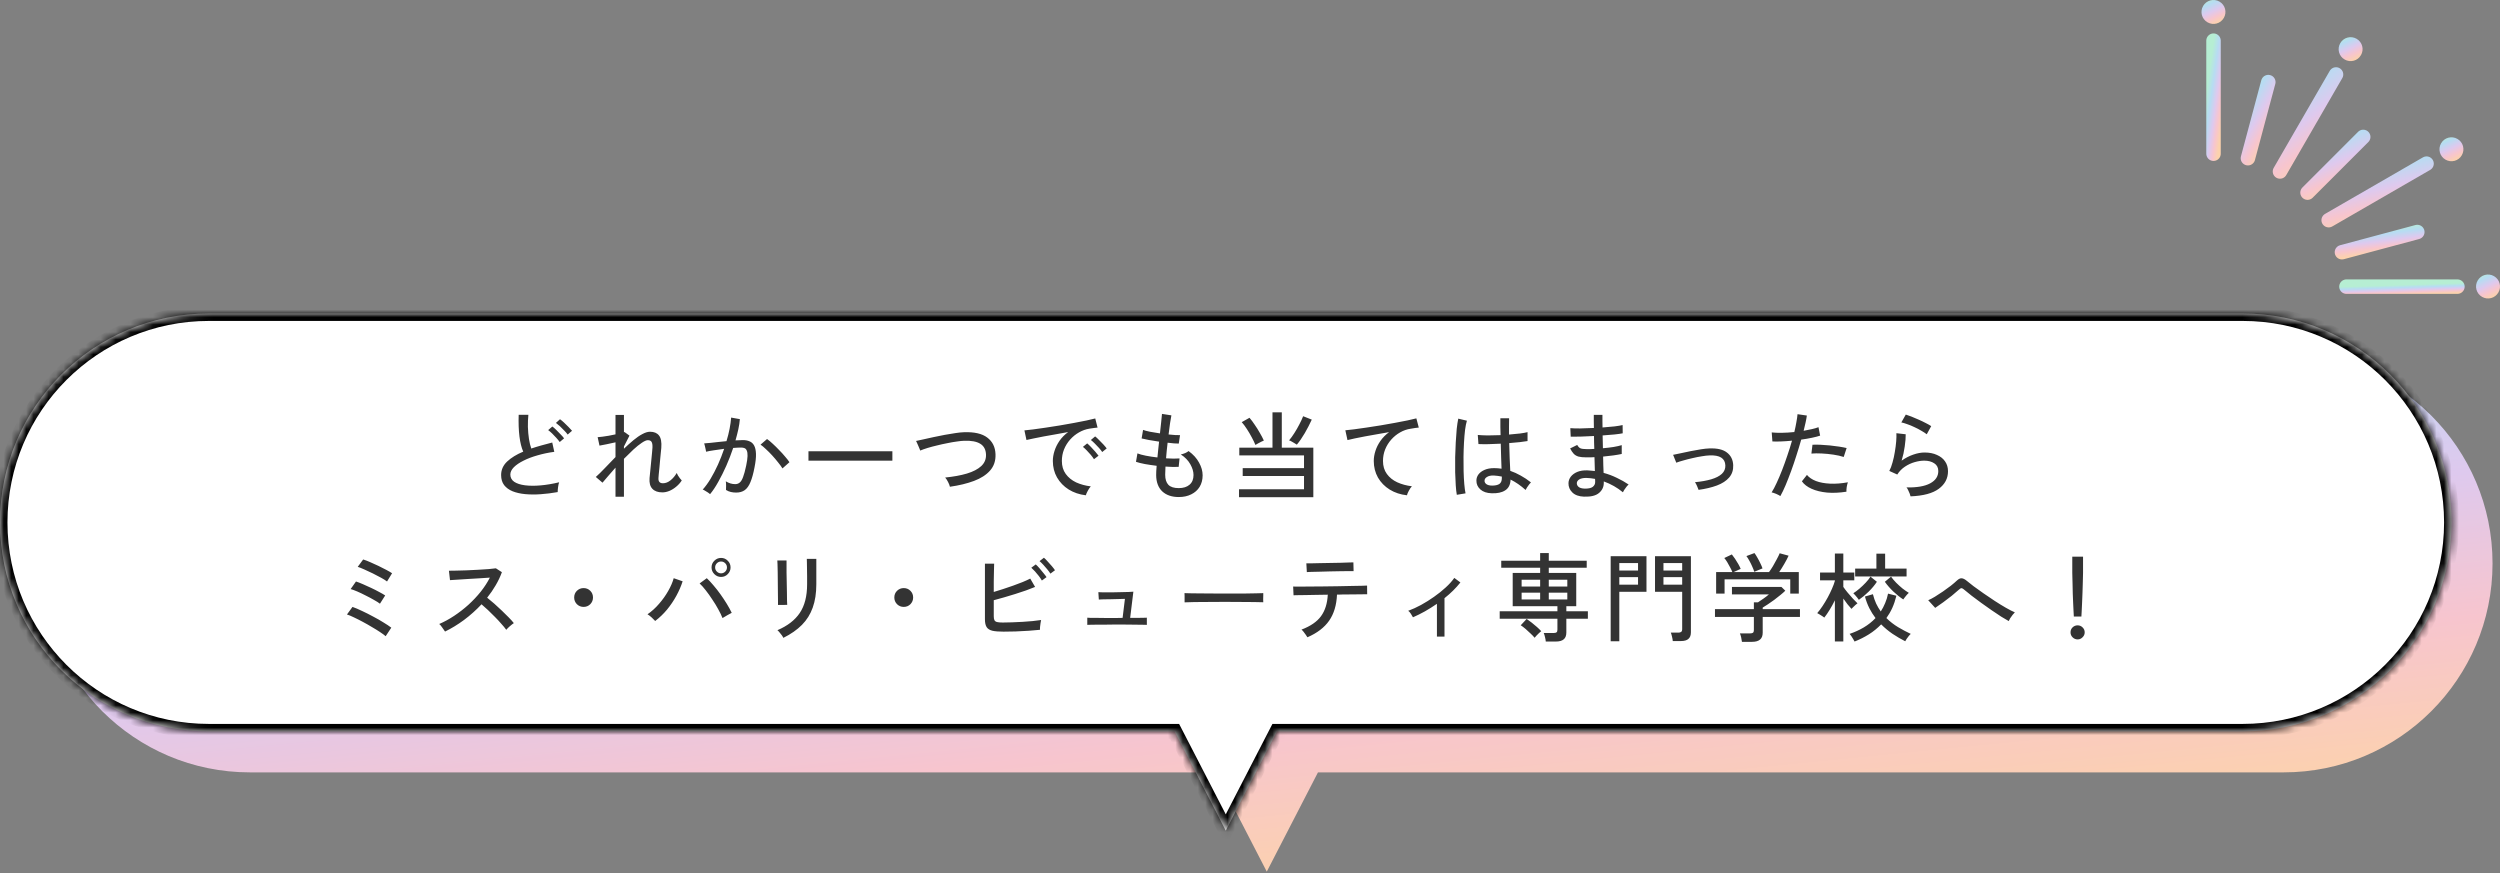
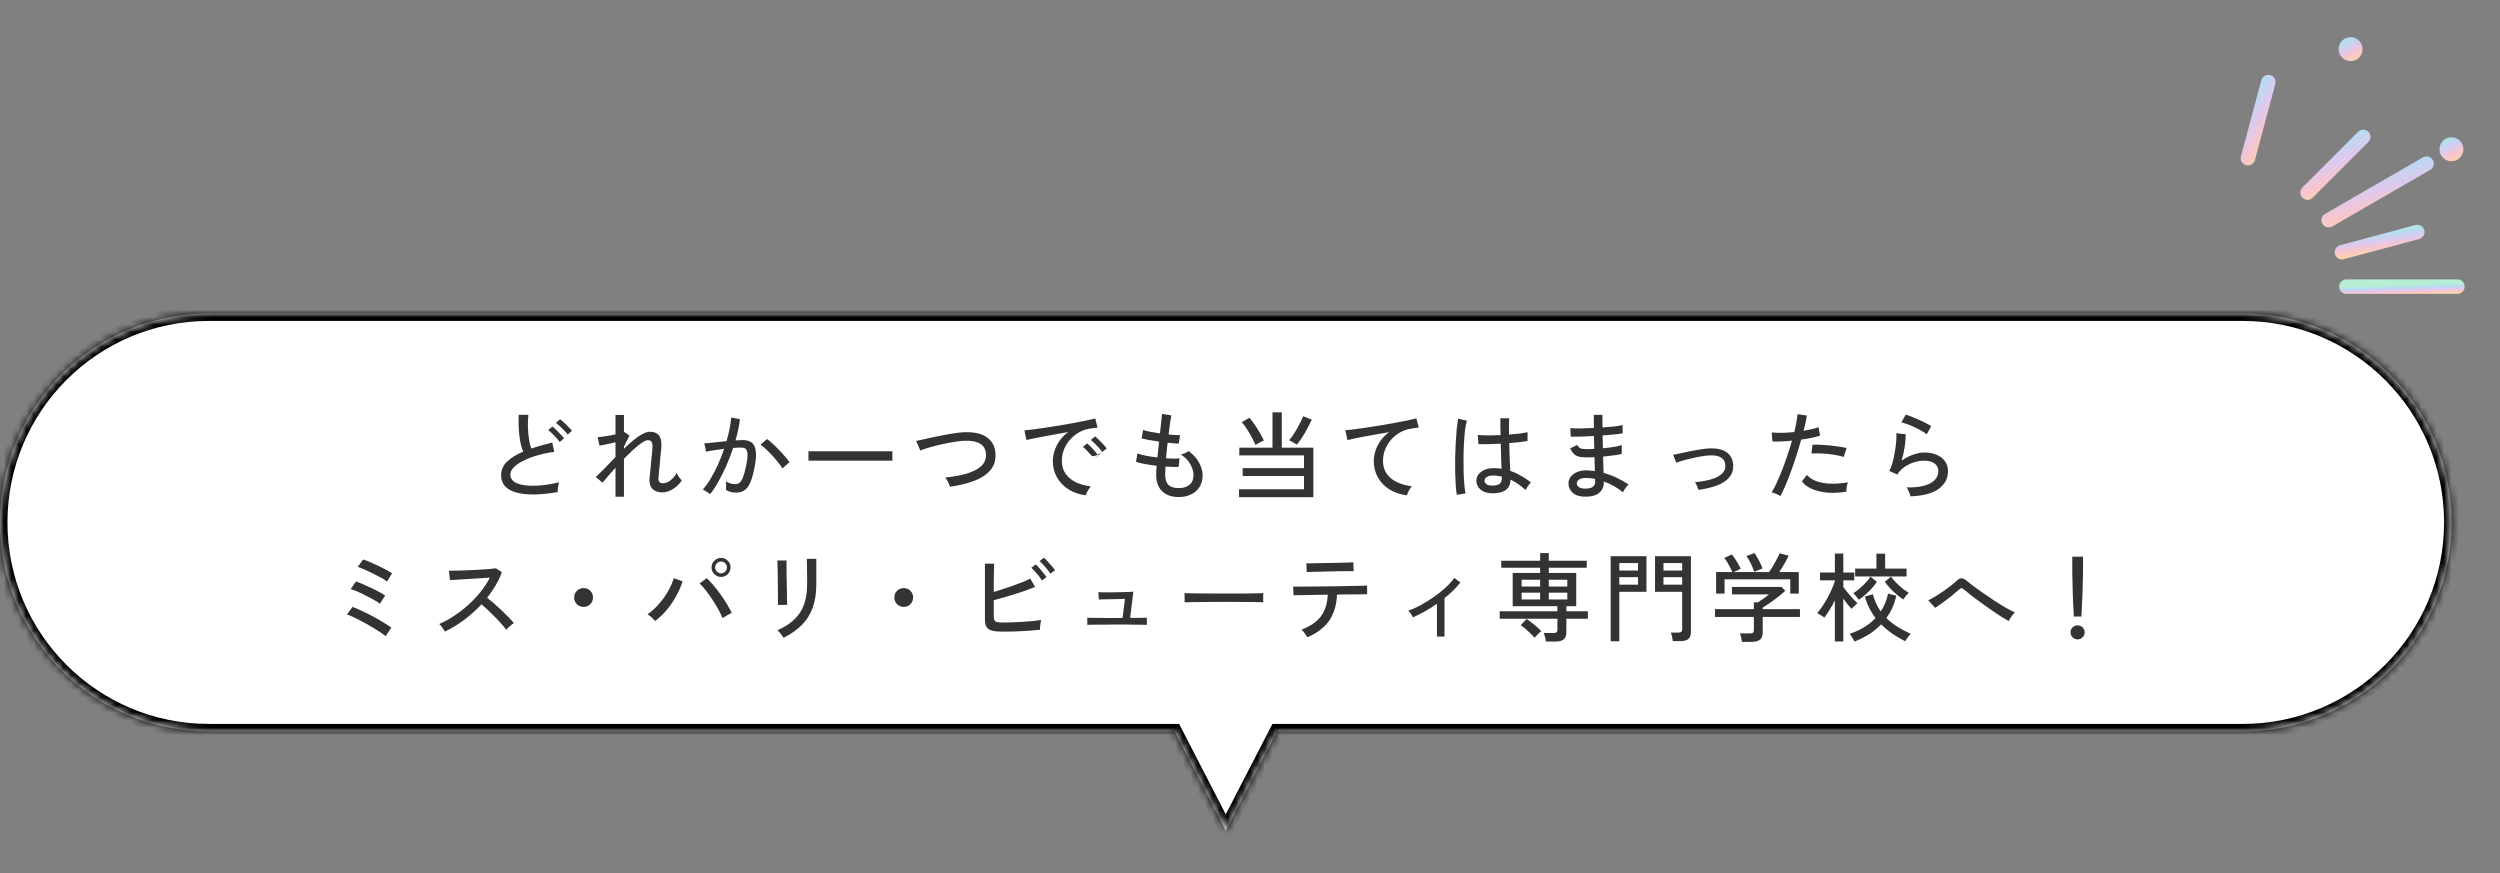
<svg xmlns="http://www.w3.org/2000/svg" width="335" height="117" viewBox="0 0 335 117" fill="none">
  <rect x="0" y="0" width="335" height="117" fill="#808080" stroke="none" />
-   <path fill-rule="evenodd" clip-rule="evenodd" d="M33.493 47.498C18.029 47.498 5.493 60.034 5.493 75.498C5.493 90.962 18.029 103.498 33.493 103.498H162.885L169.747 116.798L176.608 103.498H306C321.464 103.498 334 90.962 334 75.498C334 60.034 321.464 47.498 306 47.498H33.493Z" fill="url(#paint0_linear_1227_17457)" />
  <mask id="path-2-inside-1_1227_17457" fill="white">
    <path fill-rule="evenodd" clip-rule="evenodd" d="M28 42.005C12.536 42.005 0 54.541 0 70.005C0 85.469 12.536 98.005 28 98.005H157.392L164.253 111.304L171.115 98.005H300.507C315.971 98.005 328.507 85.469 328.507 70.005C328.507 54.541 315.971 42.005 300.507 42.005H28Z" />
  </mask>
  <path fill-rule="evenodd" clip-rule="evenodd" d="M28 42.005C12.536 42.005 0 54.541 0 70.005C0 85.469 12.536 98.005 28 98.005H157.392L164.253 111.304L171.115 98.005H300.507C315.971 98.005 328.507 85.469 328.507 70.005C328.507 54.541 315.971 42.005 300.507 42.005H28Z" fill="white" />
  <path d="M157.392 98.005L158.28 97.546L158.001 97.005H157.392V98.005ZM164.253 111.304L163.365 111.763L164.253 113.485L165.142 111.763L164.253 111.304ZM171.115 98.005V97.005H170.505L170.226 97.546L171.115 98.005ZM1 70.005C1 55.093 13.088 43.005 28 43.005V41.005C11.984 41.005 -1 53.989 -1 70.005H1ZM28 97.005C13.088 97.005 1 84.917 1 70.005H-1C-1 86.021 11.984 99.005 28 99.005V97.005ZM157.392 97.005H28V99.005H157.392V97.005ZM165.142 110.846L158.28 97.546L156.503 98.463L163.365 111.763L165.142 110.846ZM170.226 97.546L163.365 110.846L165.142 111.763L172.003 98.463L170.226 97.546ZM300.507 97.005H171.115V99.005H300.507V97.005ZM327.507 70.005C327.507 84.917 315.418 97.005 300.507 97.005V99.005C316.523 99.005 329.507 86.021 329.507 70.005H327.507ZM300.507 43.005C315.418 43.005 327.507 55.093 327.507 70.005H329.507C329.507 53.989 316.523 41.005 300.507 41.005V43.005ZM28 43.005H300.507V41.005H28V43.005Z" fill="black" mask="url(#path-2-inside-1_1227_17457)" />
-   <path d="M74.729 65.94C73.949 66.079 73.186 66.174 72.441 66.226C71.704 66.278 71.015 66.273 70.374 66.213C69.741 66.152 69.182 66.026 68.697 65.836C68.212 65.636 67.83 65.359 67.553 65.004C67.284 64.648 67.15 64.198 67.15 63.652C67.15 62.959 67.419 62.356 67.956 61.845C68.502 61.334 69.221 60.892 70.114 60.519C69.88 59.999 69.711 59.323 69.607 58.491C69.503 57.65 69.468 56.679 69.503 55.579H70.803C70.751 56.09 70.729 56.632 70.738 57.204C70.755 57.767 70.803 58.304 70.881 58.816C70.959 59.319 71.063 59.748 71.193 60.103C71.626 59.956 72.077 59.817 72.545 59.687C73.022 59.548 73.507 59.418 74.001 59.297L74.274 60.545C73.494 60.649 72.749 60.805 72.038 61.013C71.327 61.212 70.699 61.45 70.153 61.728C69.607 61.996 69.174 62.291 68.853 62.612C68.541 62.932 68.385 63.258 68.385 63.587C68.385 63.994 68.558 64.319 68.905 64.562C69.26 64.796 69.741 64.952 70.348 65.03C70.963 65.108 71.661 65.112 72.441 65.043C73.23 64.974 74.057 64.835 74.924 64.627C74.863 64.791 74.816 65.008 74.781 65.277C74.746 65.537 74.729 65.758 74.729 65.94ZM75.002 59.232C74.881 59.059 74.729 58.872 74.547 58.673C74.365 58.465 74.179 58.27 73.988 58.088C73.797 57.906 73.62 57.754 73.455 57.633L74.014 57.152C74.161 57.256 74.335 57.407 74.534 57.607C74.742 57.806 74.941 58.01 75.132 58.218C75.331 58.417 75.483 58.59 75.587 58.738L75.002 59.232ZM76.068 58.231C75.947 58.057 75.791 57.876 75.6 57.685C75.418 57.486 75.227 57.295 75.028 57.113C74.829 56.931 74.651 56.783 74.495 56.671L75.041 56.177C75.188 56.281 75.366 56.428 75.574 56.619C75.782 56.809 75.986 57.009 76.185 57.217C76.384 57.416 76.54 57.585 76.653 57.724L76.068 58.231ZM82.477 66.564V62.664C82.122 63.062 81.792 63.44 81.489 63.795C81.186 64.141 80.934 64.436 80.735 64.679L79.838 63.912C80.193 63.6 80.596 63.206 81.047 62.729C81.506 62.252 81.983 61.758 82.477 61.247V59.271C82.078 59.358 81.68 59.444 81.281 59.531C80.882 59.609 80.566 59.669 80.332 59.713L80.085 58.582C80.25 58.573 80.462 58.551 80.722 58.517C80.991 58.482 81.277 58.439 81.58 58.387C81.892 58.326 82.191 58.266 82.477 58.205V55.605H83.608V57.919C83.643 57.901 83.669 57.893 83.686 57.893L84.349 58.374L83.608 59.83V60.129C84.041 59.713 84.466 59.331 84.882 58.985C85.298 58.638 85.697 58.365 86.078 58.166C86.459 57.958 86.802 57.854 87.105 57.854C87.642 57.854 88.041 58.019 88.301 58.348C88.57 58.677 88.674 59.236 88.613 60.025C88.604 60.163 88.583 60.376 88.548 60.662C88.522 60.948 88.492 61.264 88.457 61.611C88.431 61.958 88.401 62.3 88.366 62.638C88.331 62.976 88.301 63.27 88.275 63.522C88.258 63.773 88.245 63.942 88.236 64.029C88.193 64.514 88.392 64.757 88.834 64.757C89.189 64.757 89.532 64.623 89.861 64.354C90.19 64.085 90.463 63.76 90.68 63.379C90.715 63.465 90.771 63.578 90.849 63.717C90.936 63.847 91.022 63.972 91.109 64.094C91.204 64.215 91.287 64.311 91.356 64.38C91.157 64.692 90.91 64.969 90.615 65.212C90.329 65.454 90.021 65.645 89.692 65.784C89.371 65.914 89.059 65.979 88.756 65.979C88.167 65.979 87.72 65.819 87.417 65.498C87.114 65.177 86.988 64.696 87.04 64.055C87.049 63.968 87.066 63.795 87.092 63.535C87.118 63.266 87.148 62.959 87.183 62.612C87.218 62.265 87.252 61.914 87.287 61.559C87.322 61.203 87.352 60.887 87.378 60.61C87.404 60.324 87.421 60.116 87.43 59.986C87.447 59.63 87.408 59.375 87.313 59.219C87.226 59.063 87.057 58.985 86.806 58.985C86.615 58.985 86.347 59.102 86 59.336C85.662 59.561 85.285 59.864 84.869 60.246C84.462 60.627 84.041 61.039 83.608 61.481V66.564H82.477ZM95.152 66.213C95.1 66.161 95.009 66.091 94.879 66.005C94.749 65.918 94.615 65.836 94.476 65.758C94.346 65.671 94.242 65.619 94.164 65.602C94.519 65.212 94.87 64.731 95.217 64.159C95.564 63.578 95.893 62.946 96.205 62.261C96.517 61.568 96.794 60.861 97.037 60.142C96.569 60.203 96.114 60.267 95.672 60.337C95.239 60.398 94.888 60.462 94.619 60.532C94.61 60.454 94.589 60.341 94.554 60.194C94.528 60.038 94.493 59.886 94.45 59.739C94.415 59.583 94.385 59.474 94.359 59.414C94.567 59.397 94.831 59.375 95.152 59.349C95.473 59.314 95.824 59.275 96.205 59.232C96.586 59.188 96.968 59.15 97.349 59.115C97.522 58.551 97.661 58.001 97.765 57.464C97.869 56.926 97.938 56.424 97.973 55.956L99.143 56.164C99.108 56.589 99.039 57.044 98.935 57.529C98.831 58.005 98.705 58.499 98.558 59.011C98.965 58.985 99.299 58.972 99.559 58.972C99.897 58.972 100.192 59.028 100.443 59.141C100.703 59.245 100.907 59.431 101.054 59.7C101.201 59.968 101.284 60.341 101.301 60.818C101.318 61.286 101.253 61.888 101.106 62.625C100.95 63.448 100.768 64.107 100.56 64.601C100.361 65.095 100.105 65.454 99.793 65.68C99.49 65.897 99.104 66.005 98.636 66.005C98.393 66.005 98.159 65.979 97.934 65.927C97.709 65.875 97.492 65.784 97.284 65.654C97.293 65.498 97.297 65.303 97.297 65.069C97.297 64.835 97.284 64.644 97.258 64.497C97.665 64.748 98.086 64.874 98.519 64.874C98.753 64.874 98.952 64.805 99.117 64.666C99.29 64.527 99.442 64.28 99.572 63.925C99.711 63.561 99.849 63.05 99.988 62.391C100.101 61.853 100.161 61.425 100.17 61.104C100.179 60.783 100.144 60.541 100.066 60.376C99.997 60.211 99.897 60.103 99.767 60.051C99.637 59.999 99.485 59.973 99.312 59.973C99.173 59.973 99.013 59.977 98.831 59.986C98.649 59.995 98.454 60.008 98.246 60.025C97.977 60.831 97.67 61.628 97.323 62.417C96.976 63.197 96.617 63.916 96.244 64.575C95.88 65.234 95.516 65.779 95.152 66.213ZM104.85 62.768C104.711 62.534 104.516 62.265 104.265 61.962C104.022 61.65 103.758 61.338 103.472 61.026C103.186 60.714 102.904 60.432 102.627 60.181C102.358 59.921 102.12 59.721 101.912 59.583L102.783 58.829C103.008 58.985 103.26 59.193 103.537 59.453C103.823 59.713 104.109 59.995 104.395 60.298C104.69 60.593 104.958 60.887 105.201 61.182C105.452 61.468 105.647 61.719 105.786 61.936L104.85 62.768ZM108.334 61.728V60.467H119.579V61.728H108.334ZM127.288 65.225C127.253 65.052 127.171 64.839 127.041 64.588C126.911 64.328 126.781 64.129 126.651 63.99C127.769 63.877 128.74 63.7 129.563 63.457C130.395 63.206 131.036 62.872 131.487 62.456C131.938 62.031 132.15 61.516 132.124 60.909C132.098 60.242 131.842 59.761 131.357 59.466C130.872 59.163 130.152 59.028 129.199 59.063C128.93 59.072 128.597 59.106 128.198 59.167C127.799 59.219 127.375 59.292 126.924 59.388C126.473 59.474 126.023 59.574 125.572 59.687C125.121 59.791 124.697 59.904 124.298 60.025C123.908 60.146 123.579 60.263 123.31 60.376C123.31 60.358 123.284 60.289 123.232 60.168C123.18 60.038 123.119 59.895 123.05 59.739C122.981 59.574 122.916 59.427 122.855 59.297C122.803 59.167 122.768 59.097 122.751 59.089C123.02 59.028 123.358 58.955 123.765 58.868C124.181 58.773 124.632 58.673 125.117 58.569C125.611 58.465 126.105 58.365 126.599 58.27C127.102 58.175 127.574 58.096 128.016 58.036C128.458 57.967 128.839 57.928 129.16 57.919C130.555 57.867 131.6 58.105 132.293 58.634C132.995 59.163 133.363 59.904 133.398 60.857C133.433 61.732 133.19 62.465 132.67 63.054C132.159 63.635 131.439 64.098 130.512 64.445C129.585 64.791 128.51 65.052 127.288 65.225ZM145.501 66.369C144.634 66.265 143.867 66.005 143.2 65.589C142.541 65.173 142.021 64.635 141.64 63.977C141.267 63.318 141.081 62.581 141.081 61.767C141.081 61.334 141.155 60.887 141.302 60.428C141.449 59.96 141.675 59.505 141.978 59.063C142.29 58.621 142.676 58.231 143.135 57.893C142.598 57.988 142.052 58.088 141.497 58.192C140.942 58.287 140.405 58.383 139.885 58.478C139.374 58.573 138.914 58.664 138.507 58.751C138.1 58.829 137.779 58.898 137.545 58.959L137.272 57.672C137.558 57.646 137.948 57.602 138.442 57.542C138.936 57.481 139.491 57.403 140.106 57.308C140.721 57.212 141.358 57.113 142.017 57.009C142.676 56.896 143.313 56.783 143.928 56.671C144.543 56.558 145.098 56.45 145.592 56.346C146.086 56.242 146.476 56.151 146.762 56.073L147.074 57.295C146.961 57.303 146.81 57.321 146.619 57.347C146.437 57.373 146.229 57.403 145.995 57.438C145.501 57.516 145.029 57.685 144.578 57.945C144.136 58.196 143.742 58.517 143.395 58.907C143.048 59.297 142.775 59.739 142.576 60.233C142.385 60.718 142.29 61.23 142.29 61.767C142.29 62.452 142.463 63.032 142.81 63.509C143.157 63.986 143.62 64.362 144.201 64.64C144.79 64.909 145.445 65.086 146.164 65.173C146.025 65.329 145.891 65.528 145.761 65.771C145.631 66.013 145.544 66.213 145.501 66.369ZM147.698 60.571C147.585 60.398 147.438 60.211 147.256 60.012C147.074 59.804 146.888 59.609 146.697 59.427C146.506 59.236 146.333 59.08 146.177 58.959L146.749 58.478C146.888 58.582 147.057 58.738 147.256 58.946C147.464 59.145 147.663 59.349 147.854 59.557C148.045 59.765 148.192 59.943 148.296 60.09L147.698 60.571ZM146.593 61.533C146.48 61.351 146.337 61.156 146.164 60.948C145.991 60.74 145.809 60.541 145.618 60.35C145.436 60.159 145.267 60.003 145.111 59.882L145.683 59.414C145.822 59.526 145.991 59.687 146.19 59.895C146.389 60.094 146.58 60.302 146.762 60.519C146.953 60.736 147.1 60.917 147.204 61.065L146.593 61.533ZM157.955 66.603C157.028 66.603 156.291 66.352 155.745 65.849C155.208 65.338 154.935 64.609 154.926 63.665C154.926 63.517 154.93 63.34 154.939 63.132C154.956 62.915 154.974 62.677 154.991 62.417C154.436 62.347 153.912 62.27 153.418 62.183C152.924 62.087 152.525 61.988 152.222 61.884L152.417 60.753C152.686 60.865 153.063 60.969 153.548 61.065C154.033 61.16 154.549 61.238 155.095 61.299C155.13 60.969 155.164 60.623 155.199 60.259C155.242 59.895 155.281 59.535 155.316 59.18C154.839 59.111 154.384 59.037 153.951 58.959C153.526 58.881 153.201 58.812 152.976 58.751L153.171 57.607C153.37 57.685 153.678 57.767 154.094 57.854C154.51 57.932 154.956 58.005 155.433 58.075C155.502 57.511 155.559 56.996 155.602 56.528C155.654 56.06 155.689 55.705 155.706 55.462L156.967 55.657C156.915 55.908 156.854 56.264 156.785 56.723C156.724 57.173 156.659 57.672 156.59 58.218C156.911 58.252 157.205 58.279 157.474 58.296C157.743 58.313 157.959 58.318 158.124 58.309L157.955 59.44C157.79 59.44 157.578 59.431 157.318 59.414C157.058 59.388 156.772 59.358 156.46 59.323C156.425 59.669 156.386 60.02 156.343 60.376C156.308 60.731 156.278 61.078 156.252 61.416C156.616 61.433 156.954 61.446 157.266 61.455C157.587 61.455 157.851 61.446 158.059 61.429L157.942 62.56C157.439 62.586 156.85 62.573 156.174 62.521C156.148 62.946 156.135 63.309 156.135 63.613C156.135 64.211 156.278 64.662 156.564 64.965C156.85 65.26 157.314 65.407 157.955 65.407C158.57 65.407 159.051 65.255 159.398 64.952C159.753 64.648 159.931 64.215 159.931 63.652C159.931 63.193 159.788 62.712 159.502 62.209C159.216 61.697 158.791 61.26 158.228 60.896C158.41 60.861 158.605 60.8 158.813 60.714C159.021 60.618 159.173 60.528 159.268 60.441C159.892 60.892 160.36 61.407 160.672 61.988C160.993 62.56 161.153 63.127 161.153 63.691C161.153 64.28 161.019 64.796 160.75 65.238C160.481 65.671 160.109 66.005 159.632 66.239C159.155 66.481 158.596 66.603 157.955 66.603ZM166.028 66.629V65.563H174.738V63.782H166.522V62.729H174.738V61.026H166.067V59.986H170.513V55.254H171.761V59.986H175.986V66.629H166.028ZM173.776 59.583C173.707 59.531 173.603 59.466 173.464 59.388C173.334 59.301 173.2 59.223 173.061 59.154C172.931 59.076 172.823 59.028 172.736 59.011C172.979 58.725 173.217 58.395 173.451 58.023C173.694 57.642 173.915 57.256 174.114 56.866C174.322 56.476 174.491 56.112 174.621 55.774L175.778 56.229C175.501 56.836 175.189 57.438 174.842 58.036C174.495 58.634 174.14 59.15 173.776 59.583ZM168.225 59.622C168.104 59.319 167.939 58.976 167.731 58.595C167.532 58.214 167.315 57.845 167.081 57.49C166.847 57.126 166.617 56.818 166.392 56.567L167.432 55.982C167.666 56.251 167.9 56.562 168.134 56.918C168.377 57.264 168.602 57.624 168.81 57.997C169.027 58.361 169.209 58.708 169.356 59.037C169.278 59.063 169.161 59.115 169.005 59.193C168.858 59.262 168.71 59.34 168.563 59.427C168.416 59.505 168.303 59.57 168.225 59.622ZM188.531 66.369C187.664 66.273 186.893 66.018 186.217 65.602C185.55 65.186 185.025 64.648 184.644 63.99C184.271 63.322 184.085 62.581 184.085 61.767C184.085 61.334 184.159 60.887 184.306 60.428C184.453 59.96 184.679 59.509 184.982 59.076C185.294 58.634 185.68 58.244 186.139 57.906C185.602 57.992 185.056 58.088 184.501 58.192C183.946 58.287 183.413 58.383 182.902 58.478C182.391 58.573 181.931 58.664 181.524 58.751C181.117 58.837 180.796 58.911 180.562 58.972L180.276 57.659C180.562 57.633 180.952 57.59 181.446 57.529C181.94 57.468 182.495 57.39 183.11 57.295C183.734 57.2 184.375 57.1 185.034 56.996C185.693 56.883 186.33 56.77 186.945 56.658C187.569 56.545 188.128 56.437 188.622 56.333C189.116 56.229 189.506 56.138 189.792 56.06L190.117 57.295C189.996 57.303 189.84 57.321 189.649 57.347C189.467 57.373 189.259 57.407 189.025 57.451C188.531 57.52 188.059 57.685 187.608 57.945C187.166 58.196 186.772 58.517 186.425 58.907C186.078 59.297 185.805 59.739 185.606 60.233C185.415 60.718 185.32 61.23 185.32 61.767C185.32 62.452 185.493 63.032 185.84 63.509C186.187 63.986 186.65 64.358 187.231 64.627C187.82 64.895 188.475 65.073 189.194 65.16C189.047 65.316 188.908 65.519 188.778 65.771C188.648 66.013 188.566 66.213 188.531 66.369ZM199.867 66.096C199.234 66.079 198.736 65.909 198.372 65.589C198.008 65.26 197.83 64.861 197.839 64.393C197.839 64.098 197.93 63.825 198.112 63.574C198.303 63.322 198.576 63.119 198.931 62.963C199.286 62.807 199.715 62.729 200.218 62.729C200.556 62.729 200.885 62.755 201.206 62.807C201.189 62.391 201.171 61.901 201.154 61.338C201.137 60.766 201.119 60.138 201.102 59.453C200.539 59.487 199.988 59.509 199.451 59.518C198.922 59.526 198.476 59.522 198.112 59.505L198.021 58.283C198.359 58.318 198.801 58.339 199.347 58.348C199.902 58.348 200.478 58.335 201.076 58.309C201.067 57.953 201.059 57.585 201.05 57.204C201.05 56.822 201.05 56.437 201.05 56.047H202.22C202.211 56.411 202.207 56.779 202.207 57.152C202.207 57.516 202.207 57.876 202.207 58.231C202.744 58.188 203.238 58.14 203.689 58.088C204.14 58.027 204.473 57.967 204.69 57.906V59.102C204.447 59.145 204.105 59.193 203.663 59.245C203.23 59.288 202.753 59.331 202.233 59.375C202.25 60.12 202.272 60.813 202.298 61.455C202.324 62.087 202.35 62.633 202.376 63.093C202.853 63.258 203.321 63.47 203.78 63.73C204.239 63.981 204.694 64.284 205.145 64.64C205.084 64.692 205.002 64.787 204.898 64.926C204.794 65.056 204.699 65.19 204.612 65.329C204.525 65.468 204.465 65.576 204.43 65.654C203.763 65.056 203.091 64.592 202.415 64.263C202.398 64.93 202.159 65.411 201.7 65.706C201.249 66.001 200.638 66.13 199.867 66.096ZM195.213 66.304C195.152 65.975 195.105 65.55 195.07 65.03C195.035 64.51 195.009 63.929 194.992 63.288C194.983 62.638 194.983 61.971 194.992 61.286C195.009 60.601 195.035 59.934 195.07 59.284C195.105 58.625 195.148 58.023 195.2 57.477C195.261 56.922 195.33 56.463 195.408 56.099L196.565 56.372C196.47 56.684 196.387 57.096 196.318 57.607C196.257 58.118 196.21 58.686 196.175 59.31C196.14 59.934 196.119 60.575 196.11 61.234C196.101 61.892 196.106 62.534 196.123 63.158C196.14 63.782 196.171 64.35 196.214 64.861C196.257 65.372 196.314 65.788 196.383 66.109L195.213 66.304ZM199.945 65.069C200.378 65.069 200.703 64.995 200.92 64.848C201.137 64.692 201.245 64.436 201.245 64.081V63.86C201.063 63.816 200.881 63.786 200.699 63.769C200.517 63.743 200.335 63.725 200.153 63.717C199.772 63.708 199.473 63.773 199.256 63.912C199.039 64.042 198.931 64.207 198.931 64.406C198.922 64.597 199.009 64.757 199.191 64.887C199.373 65.008 199.624 65.069 199.945 65.069ZM212.243 66.551C211.567 66.525 211.051 66.338 210.696 65.992C210.341 65.645 210.167 65.229 210.176 64.744C210.185 64.423 210.289 64.133 210.488 63.873C210.696 63.604 210.986 63.392 211.359 63.236C211.74 63.08 212.187 63.011 212.698 63.028C212.871 63.036 213.04 63.05 213.205 63.067C213.378 63.075 213.547 63.093 213.712 63.119L213.66 61.26C213.478 61.269 213.296 61.277 213.114 61.286C212.932 61.286 212.75 61.286 212.568 61.286C212.126 61.286 211.775 61.251 211.515 61.182C211.255 61.104 211.043 60.978 210.878 60.805C210.713 60.632 210.553 60.393 210.397 60.09L211.346 59.622C211.476 59.856 211.623 60.008 211.788 60.077C211.953 60.146 212.221 60.181 212.594 60.181C212.759 60.181 212.928 60.181 213.101 60.181C213.274 60.172 213.452 60.163 213.634 60.155C213.625 59.869 213.617 59.583 213.608 59.297C213.608 59.002 213.604 58.712 213.595 58.426C212.962 58.461 212.364 58.486 211.801 58.504C211.238 58.521 210.796 58.526 210.475 58.517L210.423 57.373C210.718 57.399 211.151 57.412 211.723 57.412C212.304 57.403 212.923 57.382 213.582 57.347C213.573 57.044 213.569 56.745 213.569 56.45C213.569 56.147 213.569 55.861 213.569 55.592H214.726C214.726 55.852 214.726 56.125 214.726 56.411C214.726 56.688 214.73 56.978 214.739 57.282C215.32 57.239 215.853 57.191 216.338 57.139C216.823 57.078 217.187 57.017 217.43 56.957L217.443 58.062C217.2 58.114 216.836 58.166 216.351 58.218C215.866 58.261 215.333 58.304 214.752 58.348C214.769 58.928 214.782 59.501 214.791 60.064C215.302 60.02 215.779 59.964 216.221 59.895C216.672 59.817 217.036 59.734 217.313 59.648V60.831C216.992 60.9 216.615 60.965 216.182 61.026C215.757 61.087 215.302 61.139 214.817 61.182C214.826 61.598 214.834 61.992 214.843 62.365C214.86 62.729 214.873 63.062 214.882 63.366C215.497 63.531 216.087 63.752 216.65 64.029C217.222 64.297 217.751 64.597 218.236 64.926C218.158 64.987 218.063 65.086 217.95 65.225C217.846 65.355 217.746 65.493 217.651 65.641C217.564 65.779 217.504 65.888 217.469 65.966C216.715 65.342 215.861 64.856 214.908 64.51V64.666C214.917 65.221 214.709 65.68 214.284 66.044C213.859 66.416 213.179 66.585 212.243 66.551ZM212.282 65.472C212.811 65.489 213.188 65.415 213.413 65.251C213.638 65.078 213.751 64.865 213.751 64.614C213.751 64.562 213.751 64.501 213.751 64.432C213.751 64.354 213.747 64.267 213.738 64.172C213.539 64.129 213.339 64.098 213.14 64.081C212.941 64.055 212.746 64.042 212.555 64.042C212.139 64.042 211.823 64.111 211.606 64.25C211.398 64.388 211.294 64.558 211.294 64.757C211.294 64.948 211.376 65.112 211.541 65.251C211.706 65.381 211.953 65.454 212.282 65.472ZM227.609 65.641C227.557 65.485 227.488 65.311 227.401 65.121C227.314 64.921 227.223 64.752 227.128 64.614C227.969 64.536 228.697 64.406 229.312 64.224C229.927 64.042 230.4 63.799 230.729 63.496C231.058 63.184 231.214 62.807 231.197 62.365C231.162 61.411 230.452 60.965 229.065 61.026C228.779 61.035 228.437 61.074 228.038 61.143C227.639 61.203 227.223 61.286 226.79 61.39C226.357 61.485 225.949 61.589 225.568 61.702C225.187 61.806 224.87 61.906 224.619 62.001C224.619 61.992 224.597 61.936 224.554 61.832C224.511 61.728 224.463 61.611 224.411 61.481C224.359 61.342 224.311 61.221 224.268 61.117C224.225 61.013 224.199 60.956 224.19 60.948C224.441 60.896 224.775 60.827 225.191 60.74C225.616 60.645 226.066 60.549 226.543 60.454C227.02 60.358 227.479 60.276 227.921 60.207C228.363 60.138 228.731 60.099 229.026 60.09C230.092 60.047 230.885 60.228 231.405 60.636C231.934 61.035 232.215 61.598 232.25 62.326C232.276 62.984 232.094 63.539 231.704 63.99C231.323 64.432 230.777 64.787 230.066 65.056C229.364 65.316 228.545 65.511 227.609 65.641ZM238.568 66.473C238.429 66.377 238.239 66.278 237.996 66.174C237.762 66.079 237.563 66.013 237.398 65.979C237.615 65.641 237.84 65.216 238.074 64.705C238.317 64.185 238.559 63.613 238.802 62.989C239.045 62.365 239.279 61.715 239.504 61.039C239.738 60.363 239.946 59.7 240.128 59.05C239.617 59.102 239.127 59.136 238.659 59.154C238.191 59.171 237.805 59.171 237.502 59.154L237.411 57.945C237.784 57.988 238.234 58.005 238.763 57.997C239.3 57.988 239.859 57.953 240.44 57.893C240.553 57.425 240.644 56.987 240.713 56.58C240.791 56.172 240.843 55.813 240.869 55.501L242.117 55.683C242.082 55.96 242.026 56.272 241.948 56.619C241.87 56.965 241.783 57.334 241.688 57.724C242.087 57.654 242.455 57.581 242.793 57.503C243.14 57.425 243.434 57.338 243.677 57.243L243.898 58.374C243.621 58.469 243.257 58.565 242.806 58.66C242.355 58.755 241.874 58.837 241.363 58.907C241.172 59.592 240.96 60.294 240.726 61.013C240.501 61.732 240.262 62.434 240.011 63.119C239.76 63.803 239.513 64.436 239.27 65.017C239.027 65.589 238.793 66.074 238.568 66.473ZM247.421 65.888C246.485 66.035 245.618 66.074 244.821 66.005C244.024 65.927 243.335 65.758 242.754 65.498C242.173 65.238 241.74 64.904 241.454 64.497L242.13 63.639C242.407 63.977 242.81 64.25 243.339 64.458C243.868 64.657 244.496 64.774 245.224 64.809C245.952 64.844 246.749 64.783 247.616 64.627C247.555 64.791 247.503 65.004 247.46 65.264C247.425 65.515 247.412 65.723 247.421 65.888ZM247.057 61.234C246.667 61.104 246.208 61 245.679 60.922C245.159 60.844 244.635 60.792 244.106 60.766C243.586 60.74 243.127 60.744 242.728 60.779L242.871 59.596C243.174 59.578 243.525 59.578 243.924 59.596C244.331 59.613 244.752 59.644 245.185 59.687C245.618 59.73 246.03 59.782 246.42 59.843C246.819 59.904 247.161 59.968 247.447 60.038L247.057 61.234ZM256.014 66.512C255.997 66.425 255.958 66.299 255.897 66.135C255.836 65.979 255.767 65.823 255.689 65.667C255.62 65.511 255.546 65.394 255.468 65.316C256.863 65.342 257.921 65.16 258.64 64.77C259.368 64.38 259.732 63.83 259.732 63.119C259.732 62.66 259.55 62.313 259.186 62.079C258.831 61.845 258.384 61.728 257.847 61.728C257.457 61.728 257.032 61.793 256.573 61.923C256.114 62.053 255.676 62.257 255.26 62.534C254.853 62.803 254.51 63.154 254.233 63.587L253.167 63.106C253.332 62.803 253.475 62.425 253.596 61.975C253.726 61.524 253.83 61.052 253.908 60.558C253.995 60.055 254.055 59.583 254.09 59.141C254.125 58.699 254.133 58.335 254.116 58.049L255.364 58.192C255.373 58.634 255.329 59.18 255.234 59.83C255.147 60.471 255.009 61.104 254.818 61.728C255.303 61.381 255.819 61.112 256.365 60.922C256.911 60.731 257.418 60.636 257.886 60.636C258.527 60.636 259.082 60.744 259.55 60.961C260.027 61.169 260.391 61.459 260.642 61.832C260.902 62.205 261.032 62.642 261.032 63.145C261.032 64.107 260.62 64.891 259.797 65.498C258.982 66.105 257.721 66.442 256.014 66.512ZM258.185 58.192C257.986 58.036 257.739 57.876 257.444 57.711C257.158 57.538 256.85 57.377 256.521 57.23C256.2 57.074 255.884 56.944 255.572 56.84C255.269 56.727 255.004 56.649 254.779 56.606L255.377 55.553C255.585 55.614 255.841 55.705 256.144 55.826C256.447 55.947 256.764 56.081 257.093 56.229C257.431 56.376 257.747 56.528 258.042 56.684C258.337 56.831 258.584 56.97 258.783 57.1L258.185 58.192ZM51.68 85.252C51.515 85.105 51.268 84.922 50.939 84.706C50.618 84.489 50.254 84.264 49.847 84.03C49.448 83.787 49.037 83.553 48.612 83.328C48.196 83.103 47.802 82.903 47.429 82.73C47.056 82.548 46.744 82.418 46.493 82.34L47.234 81.326C47.607 81.456 48.036 81.638 48.521 81.872C49.006 82.097 49.496 82.344 49.99 82.613C50.493 82.873 50.956 83.137 51.381 83.406C51.814 83.666 52.165 83.9 52.434 84.108L51.68 85.252ZM50.913 80.897C50.74 80.758 50.48 80.594 50.133 80.403C49.795 80.204 49.422 80.004 49.015 79.805C48.616 79.597 48.235 79.415 47.871 79.259C47.507 79.103 47.212 78.995 46.987 78.934L47.702 77.92C47.971 78.007 48.283 78.128 48.638 78.284C48.993 78.431 49.357 78.596 49.73 78.778C50.103 78.951 50.454 79.129 50.783 79.311C51.121 79.484 51.398 79.644 51.615 79.792L50.913 80.897ZM51.862 77.92C51.689 77.781 51.429 77.617 51.082 77.426C50.744 77.235 50.371 77.04 49.964 76.841C49.565 76.641 49.184 76.464 48.82 76.308C48.456 76.143 48.161 76.026 47.936 75.957L48.664 74.969C48.924 75.047 49.232 75.164 49.587 75.32C49.951 75.476 50.324 75.645 50.705 75.827C51.086 76.009 51.437 76.186 51.758 76.36C52.087 76.533 52.347 76.685 52.538 76.815L51.862 77.92ZM59.636 84.628C59.549 84.498 59.428 84.325 59.272 84.108C59.125 83.882 58.986 83.718 58.856 83.614C59.523 83.328 60.191 82.964 60.858 82.522C61.525 82.08 62.162 81.586 62.769 81.04C63.376 80.485 63.926 79.9 64.42 79.285C64.914 78.661 65.321 78.032 65.642 77.4C65.243 77.426 64.788 77.456 64.277 77.491C63.774 77.517 63.263 77.547 62.743 77.582C62.232 77.617 61.759 77.647 61.326 77.673C60.893 77.699 60.55 77.721 60.299 77.738L60.156 76.477C60.364 76.477 60.68 76.472 61.105 76.464C61.53 76.455 62.002 76.442 62.522 76.425C63.051 76.399 63.575 76.373 64.095 76.347C64.624 76.312 65.096 76.282 65.512 76.256C65.937 76.221 66.249 76.186 66.448 76.152L67.254 76.672C67.037 77.27 66.76 77.855 66.422 78.427C66.093 78.999 65.711 79.553 65.278 80.091C65.573 80.325 65.889 80.589 66.227 80.884C66.565 81.178 66.899 81.486 67.228 81.807C67.557 82.119 67.865 82.422 68.151 82.717C68.437 83.003 68.671 83.263 68.853 83.497C68.706 83.592 68.528 83.731 68.32 83.913C68.121 84.086 67.96 84.246 67.839 84.394C67.666 84.151 67.445 83.882 67.176 83.588C66.916 83.284 66.63 82.977 66.318 82.665C66.006 82.344 65.694 82.037 65.382 81.742C65.07 81.447 64.784 81.192 64.524 80.975C63.805 81.746 63.02 82.448 62.171 83.081C61.322 83.705 60.477 84.221 59.636 84.628ZM78.2 81.326C77.853 81.326 77.554 81.204 77.303 80.962C77.06 80.71 76.939 80.412 76.939 80.065C76.939 79.71 77.06 79.41 77.303 79.168C77.554 78.925 77.853 78.804 78.2 78.804C78.555 78.804 78.854 78.925 79.097 79.168C79.34 79.41 79.461 79.71 79.461 80.065C79.461 80.412 79.34 80.71 79.097 80.962C78.854 81.204 78.555 81.326 78.2 81.326ZM87.794 83.211C87.69 83.09 87.534 82.933 87.326 82.743C87.118 82.552 86.932 82.409 86.767 82.314C87.33 81.924 87.846 81.456 88.314 80.91C88.791 80.364 89.198 79.792 89.536 79.194C89.883 78.587 90.13 78.015 90.277 77.478L91.473 77.894C91.265 78.544 90.983 79.194 90.628 79.844C90.273 80.494 89.857 81.109 89.38 81.69C88.903 82.262 88.375 82.769 87.794 83.211ZM96.816 82.821C96.677 82.466 96.487 82.071 96.244 81.638C96.01 81.204 95.746 80.771 95.451 80.338C95.165 79.896 94.875 79.489 94.58 79.116C94.285 78.734 94.008 78.422 93.748 78.18L94.71 77.478C94.996 77.746 95.295 78.067 95.607 78.44C95.928 78.812 96.24 79.211 96.543 79.636C96.846 80.061 97.128 80.485 97.388 80.91C97.648 81.335 97.869 81.737 98.051 82.119C97.912 82.188 97.713 82.296 97.453 82.444C97.202 82.582 96.989 82.708 96.816 82.821ZM96.621 77.309C96.274 77.309 95.975 77.183 95.724 76.932C95.473 76.68 95.347 76.382 95.347 76.035C95.347 75.68 95.473 75.38 95.724 75.138C95.975 74.886 96.274 74.761 96.621 74.761C96.976 74.761 97.275 74.886 97.518 75.138C97.769 75.38 97.895 75.68 97.895 76.035C97.895 76.382 97.769 76.68 97.518 76.932C97.275 77.183 96.976 77.309 96.621 77.309ZM96.621 76.828C96.838 76.828 97.024 76.75 97.18 76.594C97.336 76.438 97.414 76.251 97.414 76.035C97.414 75.818 97.336 75.632 97.18 75.476C97.024 75.32 96.838 75.242 96.621 75.242C96.404 75.242 96.218 75.32 96.062 75.476C95.906 75.632 95.828 75.818 95.828 76.035C95.828 76.251 95.906 76.438 96.062 76.594C96.218 76.75 96.404 76.828 96.621 76.828ZM104.967 85.473C104.932 85.386 104.867 85.273 104.772 85.135C104.677 85.005 104.573 84.875 104.46 84.745C104.356 84.615 104.261 84.515 104.174 84.446C105.517 83.874 106.514 83.107 107.164 82.145C107.823 81.174 108.152 79.891 108.152 78.297V77.816C108.152 77.686 108.152 77.478 108.152 77.192C108.152 76.906 108.148 76.598 108.139 76.269C108.139 75.939 108.135 75.649 108.126 75.398C108.126 75.138 108.122 74.969 108.113 74.891H109.387V78.297C109.387 79.484 109.227 80.524 108.906 81.417C108.594 82.301 108.113 83.072 107.463 83.731C106.813 84.389 105.981 84.97 104.967 85.473ZM104.252 81.066C104.261 81.014 104.261 80.841 104.252 80.546C104.252 80.251 104.248 79.887 104.239 79.454C104.239 79.02 104.235 78.566 104.226 78.089C104.226 77.603 104.222 77.144 104.213 76.711C104.204 76.278 104.196 75.913 104.187 75.619C104.178 75.324 104.17 75.151 104.161 75.099H105.396C105.396 75.159 105.396 75.337 105.396 75.632C105.396 75.927 105.396 76.286 105.396 76.711C105.405 77.127 105.413 77.573 105.422 78.05C105.431 78.518 105.439 78.969 105.448 79.402C105.457 79.826 105.461 80.191 105.461 80.494C105.47 80.788 105.478 80.975 105.487 81.053L104.252 81.066ZM121.1 81.326C120.753 81.326 120.454 81.204 120.203 80.962C119.96 80.71 119.839 80.412 119.839 80.065C119.839 79.71 119.96 79.41 120.203 79.168C120.454 78.925 120.753 78.804 121.1 78.804C121.455 78.804 121.754 78.925 121.997 79.168C122.24 79.41 122.361 79.71 122.361 80.065C122.361 80.412 122.24 80.71 121.997 80.962C121.754 81.204 121.455 81.326 121.1 81.326ZM134.477 84.641C133.853 84.641 133.359 84.602 132.995 84.524C132.631 84.437 132.371 84.277 132.215 84.043C132.059 83.8 131.981 83.449 131.981 82.99V75.528H133.216C133.207 75.77 133.199 76.104 133.19 76.529C133.181 76.954 133.173 77.413 133.164 77.907C133.164 78.401 133.164 78.873 133.164 79.324C133.554 79.211 133.97 79.081 134.412 78.934C134.863 78.787 135.309 78.635 135.751 78.479C136.202 78.314 136.626 78.154 137.025 77.998C137.424 77.833 137.766 77.677 138.052 77.53L138.702 78.648C138.355 78.795 137.952 78.951 137.493 79.116C137.034 79.272 136.548 79.432 136.037 79.597C135.534 79.753 135.032 79.904 134.529 80.052C134.035 80.191 133.58 80.316 133.164 80.429V82.574C133.164 82.808 133.194 82.986 133.255 83.107C133.316 83.228 133.433 83.311 133.606 83.354C133.779 83.397 134.035 83.419 134.373 83.419C134.737 83.419 135.149 83.41 135.608 83.393C136.067 83.376 136.535 83.354 137.012 83.328C137.489 83.293 137.944 83.258 138.377 83.224C138.81 83.18 139.187 83.133 139.508 83.081C139.482 83.185 139.456 83.328 139.43 83.51C139.404 83.683 139.382 83.852 139.365 84.017C139.356 84.181 139.352 84.307 139.352 84.394C138.91 84.437 138.399 84.481 137.818 84.524C137.246 84.558 136.665 84.589 136.076 84.615C135.495 84.632 134.962 84.641 134.477 84.641ZM140.756 76.867C140.643 76.685 140.5 76.49 140.327 76.282C140.162 76.074 139.989 75.874 139.807 75.684C139.625 75.484 139.456 75.32 139.3 75.19L139.885 74.735C140.024 74.847 140.188 75.012 140.379 75.229C140.578 75.437 140.769 75.649 140.951 75.866C141.133 76.082 141.272 76.264 141.367 76.412L140.756 76.867ZM139.612 77.79C139.508 77.608 139.374 77.409 139.209 77.192C139.044 76.975 138.871 76.767 138.689 76.568C138.507 76.368 138.342 76.204 138.195 76.074L138.793 75.632C138.923 75.745 139.083 75.909 139.274 76.126C139.465 76.343 139.647 76.564 139.82 76.789C140.002 77.005 140.141 77.188 140.236 77.335L139.612 77.79ZM145.696 83.731V82.769C145.765 82.778 145.913 82.786 146.138 82.795C146.372 82.795 146.645 82.795 146.957 82.795C147.278 82.795 147.611 82.799 147.958 82.808C148.305 82.808 148.638 82.808 148.959 82.808C149.28 82.808 149.553 82.808 149.778 82.808L150.428 82.795L150.74 80.247C150.48 80.255 150.177 80.264 149.83 80.273C149.483 80.281 149.132 80.29 148.777 80.299C148.422 80.299 148.105 80.303 147.828 80.312C147.559 80.32 147.364 80.329 147.243 80.338L147.178 79.35C147.299 79.359 147.52 79.367 147.841 79.376C148.162 79.376 148.526 79.376 148.933 79.376C149.349 79.367 149.761 79.359 150.168 79.35C150.575 79.341 150.935 79.332 151.247 79.324C151.559 79.306 151.767 79.293 151.871 79.285L151.442 82.795C151.78 82.795 152.109 82.795 152.43 82.795C152.751 82.786 153.024 82.782 153.249 82.782C153.474 82.773 153.617 82.769 153.678 82.769V83.731C153.6 83.722 153.409 83.718 153.106 83.718C152.811 83.709 152.46 83.705 152.053 83.705C151.646 83.696 151.238 83.692 150.831 83.692C150.424 83.692 150.073 83.692 149.778 83.692C149.587 83.692 149.336 83.692 149.024 83.692C148.721 83.692 148.387 83.696 148.023 83.705C147.668 83.705 147.325 83.705 146.996 83.705C146.667 83.705 146.381 83.709 146.138 83.718C145.904 83.718 145.757 83.722 145.696 83.731ZM158.735 80.715C158.735 80.637 158.735 80.516 158.735 80.351C158.735 80.177 158.735 80.008 158.735 79.844C158.735 79.679 158.731 79.558 158.722 79.48C158.939 79.489 159.264 79.497 159.697 79.506C160.13 79.506 160.633 79.51 161.205 79.519C161.786 79.519 162.397 79.523 163.038 79.532C163.688 79.532 164.334 79.532 164.975 79.532C165.625 79.532 166.236 79.532 166.808 79.532C167.38 79.523 167.883 79.514 168.316 79.506C168.749 79.497 169.07 79.489 169.278 79.48C169.278 79.506 169.278 79.545 169.278 79.597C169.278 79.649 169.278 79.705 169.278 79.766C169.278 79.922 169.274 80.1 169.265 80.299C169.265 80.49 169.269 80.624 169.278 80.702C169.009 80.693 168.611 80.684 168.082 80.676C167.553 80.667 166.947 80.663 166.262 80.663C165.586 80.654 164.88 80.65 164.143 80.65C163.406 80.65 162.687 80.654 161.985 80.663C161.283 80.663 160.646 80.667 160.074 80.676C159.511 80.684 159.064 80.698 158.735 80.715ZM175.193 85.395C175.141 85.308 175.067 85.195 174.972 85.057C174.877 84.918 174.777 84.784 174.673 84.654C174.569 84.524 174.478 84.428 174.4 84.368C175.605 83.909 176.476 83.311 177.013 82.574C177.559 81.829 177.862 80.867 177.923 79.688C177.377 79.697 176.844 79.705 176.324 79.714C175.813 79.722 175.345 79.731 174.92 79.74C174.504 79.74 174.153 79.744 173.867 79.753C173.59 79.761 173.412 79.766 173.334 79.766L173.282 78.596C173.351 78.605 173.572 78.609 173.945 78.609C174.318 78.609 174.79 78.605 175.362 78.596C175.934 78.587 176.554 78.583 177.221 78.583C177.888 78.574 178.556 78.566 179.223 78.557C179.899 78.54 180.523 78.526 181.095 78.518C181.667 78.509 182.139 78.501 182.512 78.492C182.893 78.483 183.119 78.475 183.188 78.466L183.201 79.636C183.123 79.636 182.928 79.636 182.616 79.636C182.304 79.636 181.91 79.64 181.433 79.649C180.956 79.649 180.436 79.653 179.873 79.662C179.752 79.662 179.63 79.666 179.509 79.675C179.396 79.675 179.279 79.675 179.158 79.675C179.097 81.088 178.746 82.253 178.105 83.172C177.464 84.091 176.493 84.832 175.193 85.395ZM175.115 76.659L175.05 75.489C175.119 75.489 175.31 75.489 175.622 75.489C175.934 75.48 176.315 75.472 176.766 75.463C177.225 75.454 177.706 75.445 178.209 75.437C178.712 75.428 179.188 75.419 179.639 75.411C180.098 75.394 180.484 75.38 180.796 75.372C181.108 75.363 181.294 75.359 181.355 75.359L181.381 76.529C181.303 76.52 181.108 76.52 180.796 76.529C180.484 76.529 180.103 76.533 179.652 76.542C179.21 76.55 178.742 76.559 178.248 76.568C177.763 76.576 177.295 76.59 176.844 76.607C176.393 76.615 176.012 76.624 175.7 76.633C175.388 76.641 175.193 76.65 175.115 76.659ZM192.548 85.304V80.91C192.019 81.274 191.482 81.612 190.936 81.924C190.39 82.227 189.857 82.492 189.337 82.717C189.259 82.57 189.164 82.409 189.051 82.236C188.938 82.062 188.821 81.933 188.7 81.846C189.255 81.647 189.827 81.386 190.416 81.066C191.014 80.737 191.595 80.373 192.158 79.974C192.73 79.575 193.25 79.159 193.718 78.726C194.195 78.293 194.58 77.864 194.875 77.439L195.694 78.05C195.113 78.787 194.403 79.489 193.562 80.156V85.304H192.548ZM207.134 85.967C207.125 85.802 207.091 85.603 207.03 85.369C206.978 85.144 206.922 84.962 206.861 84.823H208.187C208.369 84.823 208.499 84.793 208.577 84.732C208.655 84.671 208.694 84.554 208.694 84.381V82.912H200.959V81.911H208.694V81.235H202.701V76.776H206.38V76.074H201.167V75.138H206.38V74.111H207.537V75.138H212.62V76.074H207.537V76.776H211.216V81.235H209.89V81.911H212.776V82.912H209.89V84.745C209.89 85.169 209.773 85.477 209.539 85.668C209.314 85.867 208.958 85.967 208.473 85.967H207.134ZM205.639 85.46C205.5 85.287 205.323 85.1 205.106 84.901C204.898 84.693 204.677 84.489 204.443 84.29C204.209 84.091 203.988 83.921 203.78 83.783L204.573 82.938C204.781 83.076 205.006 83.241 205.249 83.432C205.492 83.623 205.726 83.817 205.951 84.017C206.176 84.216 206.367 84.403 206.523 84.576C206.445 84.636 206.345 84.723 206.224 84.836C206.111 84.948 205.999 85.061 205.886 85.174C205.782 85.287 205.7 85.382 205.639 85.46ZM203.897 80.325H206.38V79.415H203.897V80.325ZM207.537 80.325H210.02V79.415H207.537V80.325ZM203.897 78.596H206.38V77.686H203.897V78.596ZM207.537 78.596H210.02V77.686H207.537V78.596ZM224.151 85.902C224.142 85.737 224.108 85.538 224.047 85.304C223.995 85.07 223.943 84.892 223.891 84.771H224.918C225.247 84.771 225.412 84.628 225.412 84.342V79.298H221.772V74.527H226.582V84.719C226.582 85.118 226.474 85.412 226.257 85.603C226.049 85.802 225.707 85.902 225.23 85.902H224.151ZM215.831 85.928V74.527H220.628V79.298H216.988V85.928H215.831ZM216.988 78.349H219.497V77.335H216.988V78.349ZM222.903 78.349H225.412V77.335H222.903V78.349ZM216.988 76.451H219.497V75.45H216.988V76.451ZM222.903 76.451H225.412V75.45H222.903V76.451ZM233.42 86.006C233.403 85.841 233.368 85.642 233.316 85.408C233.264 85.183 233.208 85.005 233.147 84.875H234.512C234.694 84.875 234.824 84.844 234.902 84.784C234.98 84.715 235.019 84.597 235.019 84.433V82.665H229.806V81.625H235.019V80.715H235.565C235.773 80.576 236.016 80.412 236.293 80.221C236.579 80.022 236.826 79.831 237.034 79.649H232.081V78.648H238.711L239.231 79.155C239.066 79.32 238.85 79.51 238.581 79.727C238.321 79.944 238.039 80.165 237.736 80.39C237.433 80.606 237.147 80.806 236.878 80.988C236.609 81.17 236.384 81.313 236.202 81.417V81.625H241.194V82.665H236.202V84.784C236.202 85.599 235.73 86.006 234.785 86.006H233.42ZM229.962 79.545V76.659H232.133C232.064 76.468 231.964 76.256 231.834 76.022C231.713 75.779 231.583 75.545 231.444 75.32C231.305 75.094 231.175 74.912 231.054 74.774L232.068 74.293C232.198 74.449 232.341 74.644 232.497 74.878C232.653 75.112 232.8 75.35 232.939 75.593C233.078 75.835 233.182 76.048 233.251 76.23L232.302 76.659H237.047C237.203 76.451 237.376 76.191 237.567 75.879C237.758 75.558 237.935 75.237 238.1 74.917C238.273 74.596 238.399 74.336 238.477 74.137L239.673 74.462C239.534 74.774 239.344 75.138 239.101 75.554C238.867 75.961 238.637 76.329 238.412 76.659H241.038V79.545H239.894V77.634H231.093V79.545H229.962ZM235.071 76.62C235.019 76.429 234.932 76.204 234.811 75.944C234.698 75.675 234.568 75.411 234.421 75.151C234.282 74.891 234.148 74.678 234.018 74.514L235.097 74.111C235.218 74.267 235.348 74.471 235.487 74.722C235.634 74.973 235.769 75.229 235.89 75.489C236.02 75.749 236.115 75.974 236.176 76.165L235.071 76.62ZM245.874 85.954V80.442C245.657 80.884 245.423 81.308 245.172 81.716C244.929 82.115 244.691 82.461 244.457 82.756C244.396 82.704 244.305 82.639 244.184 82.561C244.063 82.483 243.937 82.405 243.807 82.327C243.686 82.249 243.586 82.192 243.508 82.158C243.742 81.889 243.98 81.573 244.223 81.209C244.466 80.845 244.695 80.463 244.912 80.065C245.129 79.666 245.319 79.276 245.484 78.895C245.657 78.505 245.787 78.154 245.874 77.842V77.764H243.885V76.724H245.874V74.176H247.005V76.724H248.474V77.764H247.005V78.648C247.152 78.865 247.343 79.116 247.577 79.402C247.811 79.679 248.045 79.948 248.279 80.208C248.522 80.468 248.73 80.68 248.903 80.845C248.842 80.888 248.756 80.957 248.643 81.053C248.539 81.148 248.435 81.248 248.331 81.352C248.236 81.447 248.158 81.525 248.097 81.586C247.95 81.43 247.776 81.231 247.577 80.988C247.386 80.737 247.196 80.477 247.005 80.208V85.954H245.874ZM248.513 85.967C248.478 85.889 248.418 85.781 248.331 85.642C248.253 85.503 248.166 85.365 248.071 85.226C247.984 85.096 247.911 85.001 247.85 84.94C248.517 84.715 249.146 84.428 249.735 84.082C250.333 83.727 250.862 83.306 251.321 82.821C251.009 82.413 250.732 81.972 250.489 81.495C250.246 81.01 250.051 80.49 249.904 79.935L250.97 79.623C251.083 80.073 251.226 80.49 251.399 80.871C251.581 81.252 251.789 81.608 252.023 81.937C252.248 81.59 252.443 81.218 252.608 80.819C252.781 80.42 252.911 79.996 252.998 79.545L254.116 79.831C253.977 80.412 253.795 80.953 253.57 81.456C253.345 81.95 253.08 82.405 252.777 82.821C253.262 83.297 253.787 83.705 254.35 84.043C254.922 84.381 255.485 84.68 256.04 84.94C255.979 84.992 255.897 85.079 255.793 85.2C255.689 85.33 255.589 85.464 255.494 85.603C255.407 85.742 255.342 85.85 255.299 85.928C254.718 85.633 254.155 85.304 253.609 84.94C253.063 84.567 252.552 84.142 252.075 83.666C251.581 84.177 251.031 84.624 250.424 85.005C249.826 85.377 249.189 85.698 248.513 85.967ZM248.591 77.244V76.191H251.438V74.189H252.608V76.191H255.481V77.244H248.591ZM249.085 80.377C249.042 80.299 248.972 80.204 248.877 80.091C248.79 79.978 248.695 79.865 248.591 79.753C248.496 79.64 248.413 79.553 248.344 79.493C248.595 79.337 248.868 79.133 249.163 78.882C249.458 78.63 249.739 78.362 250.008 78.076C250.277 77.79 250.489 77.521 250.645 77.27L251.503 77.959C251.208 78.409 250.84 78.852 250.398 79.285C249.956 79.718 249.518 80.082 249.085 80.377ZM255.039 80.325C254.597 80.039 254.151 79.683 253.7 79.259C253.258 78.834 252.881 78.401 252.569 77.959L253.401 77.27C253.583 77.53 253.808 77.799 254.077 78.076C254.354 78.353 254.64 78.613 254.935 78.856C255.238 79.09 255.52 79.285 255.78 79.441C255.719 79.493 255.637 79.575 255.533 79.688C255.438 79.8 255.342 79.918 255.247 80.039C255.16 80.151 255.091 80.247 255.039 80.325ZM269.17 83.224C268.901 83.076 268.563 82.877 268.156 82.626C267.757 82.366 267.324 82.076 266.856 81.755C266.397 81.434 265.937 81.109 265.478 80.78C265.019 80.442 264.594 80.126 264.204 79.831C263.814 79.528 263.493 79.267 263.242 79.051C263.077 78.903 262.952 78.826 262.865 78.817C262.778 78.799 262.661 78.86 262.514 78.999C262.237 79.25 261.912 79.528 261.539 79.831C261.166 80.126 260.785 80.416 260.395 80.702C260.005 80.988 259.645 81.239 259.316 81.456L258.38 80.429C258.631 80.325 258.93 80.169 259.277 79.961C259.624 79.744 259.983 79.51 260.356 79.259C260.729 78.999 261.08 78.743 261.409 78.492C261.738 78.232 262.007 78.002 262.215 77.803C262.466 77.569 262.687 77.465 262.878 77.491C263.077 77.508 263.311 77.629 263.58 77.855C263.779 78.028 264.074 78.262 264.464 78.557C264.863 78.843 265.305 79.159 265.79 79.506C266.284 79.853 266.791 80.195 267.311 80.533C267.831 80.871 268.325 81.174 268.793 81.443C269.261 81.712 269.66 81.915 269.989 82.054C269.911 82.123 269.811 82.236 269.69 82.392C269.577 82.539 269.469 82.691 269.365 82.847C269.27 83.003 269.205 83.129 269.17 83.224ZM277.893 82.613C277.884 82.457 277.871 82.219 277.854 81.898C277.837 81.577 277.819 81.213 277.802 80.806C277.785 80.398 277.767 79.978 277.75 79.545C277.741 79.112 277.733 78.7 277.724 78.31C277.715 77.92 277.707 77.586 277.698 77.309C277.689 77.031 277.685 76.845 277.685 76.75V74.592H279.128V76.75C279.128 76.845 279.124 77.031 279.115 77.309C279.106 77.586 279.098 77.92 279.089 78.31C279.08 78.7 279.067 79.112 279.05 79.545C279.033 79.978 279.015 80.398 278.998 80.806C278.981 81.213 278.963 81.577 278.946 81.898C278.937 82.219 278.924 82.457 278.907 82.613H277.893ZM278.4 85.681C278.14 85.681 277.915 85.585 277.724 85.395C277.542 85.213 277.451 84.992 277.451 84.732C277.451 84.472 277.542 84.251 277.724 84.069C277.915 83.887 278.14 83.796 278.4 83.796C278.66 83.796 278.881 83.887 279.063 84.069C279.254 84.251 279.349 84.472 279.349 84.732C279.349 84.992 279.254 85.213 279.063 85.395C278.881 85.585 278.66 85.681 278.4 85.681Z" fill="#333333" />
+   <path d="M74.729 65.94C73.949 66.079 73.186 66.174 72.441 66.226C71.704 66.278 71.015 66.273 70.374 66.213C69.741 66.152 69.182 66.026 68.697 65.836C68.212 65.636 67.83 65.359 67.553 65.004C67.284 64.648 67.15 64.198 67.15 63.652C67.15 62.959 67.419 62.356 67.956 61.845C68.502 61.334 69.221 60.892 70.114 60.519C69.88 59.999 69.711 59.323 69.607 58.491C69.503 57.65 69.468 56.679 69.503 55.579H70.803C70.751 56.09 70.729 56.632 70.738 57.204C70.755 57.767 70.803 58.304 70.881 58.816C70.959 59.319 71.063 59.748 71.193 60.103C71.626 59.956 72.077 59.817 72.545 59.687C73.022 59.548 73.507 59.418 74.001 59.297L74.274 60.545C73.494 60.649 72.749 60.805 72.038 61.013C71.327 61.212 70.699 61.45 70.153 61.728C69.607 61.996 69.174 62.291 68.853 62.612C68.541 62.932 68.385 63.258 68.385 63.587C68.385 63.994 68.558 64.319 68.905 64.562C69.26 64.796 69.741 64.952 70.348 65.03C70.963 65.108 71.661 65.112 72.441 65.043C73.23 64.974 74.057 64.835 74.924 64.627C74.863 64.791 74.816 65.008 74.781 65.277C74.746 65.537 74.729 65.758 74.729 65.94ZM75.002 59.232C74.881 59.059 74.729 58.872 74.547 58.673C74.365 58.465 74.179 58.27 73.988 58.088C73.797 57.906 73.62 57.754 73.455 57.633L74.014 57.152C74.161 57.256 74.335 57.407 74.534 57.607C74.742 57.806 74.941 58.01 75.132 58.218C75.331 58.417 75.483 58.59 75.587 58.738L75.002 59.232ZM76.068 58.231C75.947 58.057 75.791 57.876 75.6 57.685C75.418 57.486 75.227 57.295 75.028 57.113C74.829 56.931 74.651 56.783 74.495 56.671L75.041 56.177C75.188 56.281 75.366 56.428 75.574 56.619C75.782 56.809 75.986 57.009 76.185 57.217C76.384 57.416 76.54 57.585 76.653 57.724L76.068 58.231ZM82.477 66.564V62.664C82.122 63.062 81.792 63.44 81.489 63.795C81.186 64.141 80.934 64.436 80.735 64.679L79.838 63.912C80.193 63.6 80.596 63.206 81.047 62.729C81.506 62.252 81.983 61.758 82.477 61.247V59.271C82.078 59.358 81.68 59.444 81.281 59.531C80.882 59.609 80.566 59.669 80.332 59.713L80.085 58.582C80.25 58.573 80.462 58.551 80.722 58.517C80.991 58.482 81.277 58.439 81.58 58.387C81.892 58.326 82.191 58.266 82.477 58.205V55.605H83.608V57.919C83.643 57.901 83.669 57.893 83.686 57.893L84.349 58.374L83.608 59.83V60.129C84.041 59.713 84.466 59.331 84.882 58.985C85.298 58.638 85.697 58.365 86.078 58.166C86.459 57.958 86.802 57.854 87.105 57.854C87.642 57.854 88.041 58.019 88.301 58.348C88.57 58.677 88.674 59.236 88.613 60.025C88.604 60.163 88.583 60.376 88.548 60.662C88.522 60.948 88.492 61.264 88.457 61.611C88.431 61.958 88.401 62.3 88.366 62.638C88.331 62.976 88.301 63.27 88.275 63.522C88.258 63.773 88.245 63.942 88.236 64.029C88.193 64.514 88.392 64.757 88.834 64.757C89.189 64.757 89.532 64.623 89.861 64.354C90.19 64.085 90.463 63.76 90.68 63.379C90.715 63.465 90.771 63.578 90.849 63.717C90.936 63.847 91.022 63.972 91.109 64.094C91.204 64.215 91.287 64.311 91.356 64.38C91.157 64.692 90.91 64.969 90.615 65.212C90.329 65.454 90.021 65.645 89.692 65.784C89.371 65.914 89.059 65.979 88.756 65.979C88.167 65.979 87.72 65.819 87.417 65.498C87.114 65.177 86.988 64.696 87.04 64.055C87.049 63.968 87.066 63.795 87.092 63.535C87.118 63.266 87.148 62.959 87.183 62.612C87.218 62.265 87.252 61.914 87.287 61.559C87.322 61.203 87.352 60.887 87.378 60.61C87.404 60.324 87.421 60.116 87.43 59.986C87.447 59.63 87.408 59.375 87.313 59.219C87.226 59.063 87.057 58.985 86.806 58.985C86.615 58.985 86.347 59.102 86 59.336C85.662 59.561 85.285 59.864 84.869 60.246C84.462 60.627 84.041 61.039 83.608 61.481V66.564H82.477ZM95.152 66.213C95.1 66.161 95.009 66.091 94.879 66.005C94.749 65.918 94.615 65.836 94.476 65.758C94.346 65.671 94.242 65.619 94.164 65.602C94.519 65.212 94.87 64.731 95.217 64.159C95.564 63.578 95.893 62.946 96.205 62.261C96.517 61.568 96.794 60.861 97.037 60.142C96.569 60.203 96.114 60.267 95.672 60.337C95.239 60.398 94.888 60.462 94.619 60.532C94.61 60.454 94.589 60.341 94.554 60.194C94.528 60.038 94.493 59.886 94.45 59.739C94.415 59.583 94.385 59.474 94.359 59.414C94.567 59.397 94.831 59.375 95.152 59.349C95.473 59.314 95.824 59.275 96.205 59.232C96.586 59.188 96.968 59.15 97.349 59.115C97.522 58.551 97.661 58.001 97.765 57.464C97.869 56.926 97.938 56.424 97.973 55.956L99.143 56.164C99.108 56.589 99.039 57.044 98.935 57.529C98.831 58.005 98.705 58.499 98.558 59.011C98.965 58.985 99.299 58.972 99.559 58.972C99.897 58.972 100.192 59.028 100.443 59.141C100.703 59.245 100.907 59.431 101.054 59.7C101.201 59.968 101.284 60.341 101.301 60.818C101.318 61.286 101.253 61.888 101.106 62.625C100.95 63.448 100.768 64.107 100.56 64.601C100.361 65.095 100.105 65.454 99.793 65.68C99.49 65.897 99.104 66.005 98.636 66.005C98.393 66.005 98.159 65.979 97.934 65.927C97.709 65.875 97.492 65.784 97.284 65.654C97.293 65.498 97.297 65.303 97.297 65.069C97.297 64.835 97.284 64.644 97.258 64.497C97.665 64.748 98.086 64.874 98.519 64.874C98.753 64.874 98.952 64.805 99.117 64.666C99.29 64.527 99.442 64.28 99.572 63.925C99.711 63.561 99.849 63.05 99.988 62.391C100.101 61.853 100.161 61.425 100.17 61.104C100.179 60.783 100.144 60.541 100.066 60.376C99.997 60.211 99.897 60.103 99.767 60.051C99.637 59.999 99.485 59.973 99.312 59.973C99.173 59.973 99.013 59.977 98.831 59.986C98.649 59.995 98.454 60.008 98.246 60.025C97.977 60.831 97.67 61.628 97.323 62.417C96.976 63.197 96.617 63.916 96.244 64.575C95.88 65.234 95.516 65.779 95.152 66.213ZM104.85 62.768C104.711 62.534 104.516 62.265 104.265 61.962C104.022 61.65 103.758 61.338 103.472 61.026C103.186 60.714 102.904 60.432 102.627 60.181C102.358 59.921 102.12 59.721 101.912 59.583L102.783 58.829C103.008 58.985 103.26 59.193 103.537 59.453C103.823 59.713 104.109 59.995 104.395 60.298C104.69 60.593 104.958 60.887 105.201 61.182C105.452 61.468 105.647 61.719 105.786 61.936L104.85 62.768ZM108.334 61.728V60.467H119.579V61.728H108.334ZM127.288 65.225C127.253 65.052 127.171 64.839 127.041 64.588C126.911 64.328 126.781 64.129 126.651 63.99C127.769 63.877 128.74 63.7 129.563 63.457C130.395 63.206 131.036 62.872 131.487 62.456C131.938 62.031 132.15 61.516 132.124 60.909C132.098 60.242 131.842 59.761 131.357 59.466C130.872 59.163 130.152 59.028 129.199 59.063C128.93 59.072 128.597 59.106 128.198 59.167C127.799 59.219 127.375 59.292 126.924 59.388C126.473 59.474 126.023 59.574 125.572 59.687C125.121 59.791 124.697 59.904 124.298 60.025C123.908 60.146 123.579 60.263 123.31 60.376C123.31 60.358 123.284 60.289 123.232 60.168C123.18 60.038 123.119 59.895 123.05 59.739C122.981 59.574 122.916 59.427 122.855 59.297C122.803 59.167 122.768 59.097 122.751 59.089C123.02 59.028 123.358 58.955 123.765 58.868C124.181 58.773 124.632 58.673 125.117 58.569C125.611 58.465 126.105 58.365 126.599 58.27C127.102 58.175 127.574 58.096 128.016 58.036C128.458 57.967 128.839 57.928 129.16 57.919C130.555 57.867 131.6 58.105 132.293 58.634C132.995 59.163 133.363 59.904 133.398 60.857C133.433 61.732 133.19 62.465 132.67 63.054C132.159 63.635 131.439 64.098 130.512 64.445C129.585 64.791 128.51 65.052 127.288 65.225ZM145.501 66.369C144.634 66.265 143.867 66.005 143.2 65.589C142.541 65.173 142.021 64.635 141.64 63.977C141.267 63.318 141.081 62.581 141.081 61.767C141.081 61.334 141.155 60.887 141.302 60.428C141.449 59.96 141.675 59.505 141.978 59.063C142.29 58.621 142.676 58.231 143.135 57.893C142.598 57.988 142.052 58.088 141.497 58.192C140.942 58.287 140.405 58.383 139.885 58.478C139.374 58.573 138.914 58.664 138.507 58.751C138.1 58.829 137.779 58.898 137.545 58.959L137.272 57.672C137.558 57.646 137.948 57.602 138.442 57.542C138.936 57.481 139.491 57.403 140.106 57.308C140.721 57.212 141.358 57.113 142.017 57.009C142.676 56.896 143.313 56.783 143.928 56.671C144.543 56.558 145.098 56.45 145.592 56.346C146.086 56.242 146.476 56.151 146.762 56.073L147.074 57.295C146.961 57.303 146.81 57.321 146.619 57.347C146.437 57.373 146.229 57.403 145.995 57.438C145.501 57.516 145.029 57.685 144.578 57.945C144.136 58.196 143.742 58.517 143.395 58.907C143.048 59.297 142.775 59.739 142.576 60.233C142.385 60.718 142.29 61.23 142.29 61.767C142.29 62.452 142.463 63.032 142.81 63.509C143.157 63.986 143.62 64.362 144.201 64.64C144.79 64.909 145.445 65.086 146.164 65.173C146.025 65.329 145.891 65.528 145.761 65.771C145.631 66.013 145.544 66.213 145.501 66.369ZM147.698 60.571C147.585 60.398 147.438 60.211 147.256 60.012C147.074 59.804 146.888 59.609 146.697 59.427C146.506 59.236 146.333 59.08 146.177 58.959L146.749 58.478C146.888 58.582 147.057 58.738 147.256 58.946C147.464 59.145 147.663 59.349 147.854 59.557C148.045 59.765 148.192 59.943 148.296 60.09L147.698 60.571ZC146.48 61.351 146.337 61.156 146.164 60.948C145.991 60.74 145.809 60.541 145.618 60.35C145.436 60.159 145.267 60.003 145.111 59.882L145.683 59.414C145.822 59.526 145.991 59.687 146.19 59.895C146.389 60.094 146.58 60.302 146.762 60.519C146.953 60.736 147.1 60.917 147.204 61.065L146.593 61.533ZM157.955 66.603C157.028 66.603 156.291 66.352 155.745 65.849C155.208 65.338 154.935 64.609 154.926 63.665C154.926 63.517 154.93 63.34 154.939 63.132C154.956 62.915 154.974 62.677 154.991 62.417C154.436 62.347 153.912 62.27 153.418 62.183C152.924 62.087 152.525 61.988 152.222 61.884L152.417 60.753C152.686 60.865 153.063 60.969 153.548 61.065C154.033 61.16 154.549 61.238 155.095 61.299C155.13 60.969 155.164 60.623 155.199 60.259C155.242 59.895 155.281 59.535 155.316 59.18C154.839 59.111 154.384 59.037 153.951 58.959C153.526 58.881 153.201 58.812 152.976 58.751L153.171 57.607C153.37 57.685 153.678 57.767 154.094 57.854C154.51 57.932 154.956 58.005 155.433 58.075C155.502 57.511 155.559 56.996 155.602 56.528C155.654 56.06 155.689 55.705 155.706 55.462L156.967 55.657C156.915 55.908 156.854 56.264 156.785 56.723C156.724 57.173 156.659 57.672 156.59 58.218C156.911 58.252 157.205 58.279 157.474 58.296C157.743 58.313 157.959 58.318 158.124 58.309L157.955 59.44C157.79 59.44 157.578 59.431 157.318 59.414C157.058 59.388 156.772 59.358 156.46 59.323C156.425 59.669 156.386 60.02 156.343 60.376C156.308 60.731 156.278 61.078 156.252 61.416C156.616 61.433 156.954 61.446 157.266 61.455C157.587 61.455 157.851 61.446 158.059 61.429L157.942 62.56C157.439 62.586 156.85 62.573 156.174 62.521C156.148 62.946 156.135 63.309 156.135 63.613C156.135 64.211 156.278 64.662 156.564 64.965C156.85 65.26 157.314 65.407 157.955 65.407C158.57 65.407 159.051 65.255 159.398 64.952C159.753 64.648 159.931 64.215 159.931 63.652C159.931 63.193 159.788 62.712 159.502 62.209C159.216 61.697 158.791 61.26 158.228 60.896C158.41 60.861 158.605 60.8 158.813 60.714C159.021 60.618 159.173 60.528 159.268 60.441C159.892 60.892 160.36 61.407 160.672 61.988C160.993 62.56 161.153 63.127 161.153 63.691C161.153 64.28 161.019 64.796 160.75 65.238C160.481 65.671 160.109 66.005 159.632 66.239C159.155 66.481 158.596 66.603 157.955 66.603ZM166.028 66.629V65.563H174.738V63.782H166.522V62.729H174.738V61.026H166.067V59.986H170.513V55.254H171.761V59.986H175.986V66.629H166.028ZM173.776 59.583C173.707 59.531 173.603 59.466 173.464 59.388C173.334 59.301 173.2 59.223 173.061 59.154C172.931 59.076 172.823 59.028 172.736 59.011C172.979 58.725 173.217 58.395 173.451 58.023C173.694 57.642 173.915 57.256 174.114 56.866C174.322 56.476 174.491 56.112 174.621 55.774L175.778 56.229C175.501 56.836 175.189 57.438 174.842 58.036C174.495 58.634 174.14 59.15 173.776 59.583ZM168.225 59.622C168.104 59.319 167.939 58.976 167.731 58.595C167.532 58.214 167.315 57.845 167.081 57.49C166.847 57.126 166.617 56.818 166.392 56.567L167.432 55.982C167.666 56.251 167.9 56.562 168.134 56.918C168.377 57.264 168.602 57.624 168.81 57.997C169.027 58.361 169.209 58.708 169.356 59.037C169.278 59.063 169.161 59.115 169.005 59.193C168.858 59.262 168.71 59.34 168.563 59.427C168.416 59.505 168.303 59.57 168.225 59.622ZM188.531 66.369C187.664 66.273 186.893 66.018 186.217 65.602C185.55 65.186 185.025 64.648 184.644 63.99C184.271 63.322 184.085 62.581 184.085 61.767C184.085 61.334 184.159 60.887 184.306 60.428C184.453 59.96 184.679 59.509 184.982 59.076C185.294 58.634 185.68 58.244 186.139 57.906C185.602 57.992 185.056 58.088 184.501 58.192C183.946 58.287 183.413 58.383 182.902 58.478C182.391 58.573 181.931 58.664 181.524 58.751C181.117 58.837 180.796 58.911 180.562 58.972L180.276 57.659C180.562 57.633 180.952 57.59 181.446 57.529C181.94 57.468 182.495 57.39 183.11 57.295C183.734 57.2 184.375 57.1 185.034 56.996C185.693 56.883 186.33 56.77 186.945 56.658C187.569 56.545 188.128 56.437 188.622 56.333C189.116 56.229 189.506 56.138 189.792 56.06L190.117 57.295C189.996 57.303 189.84 57.321 189.649 57.347C189.467 57.373 189.259 57.407 189.025 57.451C188.531 57.52 188.059 57.685 187.608 57.945C187.166 58.196 186.772 58.517 186.425 58.907C186.078 59.297 185.805 59.739 185.606 60.233C185.415 60.718 185.32 61.23 185.32 61.767C185.32 62.452 185.493 63.032 185.84 63.509C186.187 63.986 186.65 64.358 187.231 64.627C187.82 64.895 188.475 65.073 189.194 65.16C189.047 65.316 188.908 65.519 188.778 65.771C188.648 66.013 188.566 66.213 188.531 66.369ZM199.867 66.096C199.234 66.079 198.736 65.909 198.372 65.589C198.008 65.26 197.83 64.861 197.839 64.393C197.839 64.098 197.93 63.825 198.112 63.574C198.303 63.322 198.576 63.119 198.931 62.963C199.286 62.807 199.715 62.729 200.218 62.729C200.556 62.729 200.885 62.755 201.206 62.807C201.189 62.391 201.171 61.901 201.154 61.338C201.137 60.766 201.119 60.138 201.102 59.453C200.539 59.487 199.988 59.509 199.451 59.518C198.922 59.526 198.476 59.522 198.112 59.505L198.021 58.283C198.359 58.318 198.801 58.339 199.347 58.348C199.902 58.348 200.478 58.335 201.076 58.309C201.067 57.953 201.059 57.585 201.05 57.204C201.05 56.822 201.05 56.437 201.05 56.047H202.22C202.211 56.411 202.207 56.779 202.207 57.152C202.207 57.516 202.207 57.876 202.207 58.231C202.744 58.188 203.238 58.14 203.689 58.088C204.14 58.027 204.473 57.967 204.69 57.906V59.102C204.447 59.145 204.105 59.193 203.663 59.245C203.23 59.288 202.753 59.331 202.233 59.375C202.25 60.12 202.272 60.813 202.298 61.455C202.324 62.087 202.35 62.633 202.376 63.093C202.853 63.258 203.321 63.47 203.78 63.73C204.239 63.981 204.694 64.284 205.145 64.64C205.084 64.692 205.002 64.787 204.898 64.926C204.794 65.056 204.699 65.19 204.612 65.329C204.525 65.468 204.465 65.576 204.43 65.654C203.763 65.056 203.091 64.592 202.415 64.263C202.398 64.93 202.159 65.411 201.7 65.706C201.249 66.001 200.638 66.13 199.867 66.096ZM195.213 66.304C195.152 65.975 195.105 65.55 195.07 65.03C195.035 64.51 195.009 63.929 194.992 63.288C194.983 62.638 194.983 61.971 194.992 61.286C195.009 60.601 195.035 59.934 195.07 59.284C195.105 58.625 195.148 58.023 195.2 57.477C195.261 56.922 195.33 56.463 195.408 56.099L196.565 56.372C196.47 56.684 196.387 57.096 196.318 57.607C196.257 58.118 196.21 58.686 196.175 59.31C196.14 59.934 196.119 60.575 196.11 61.234C196.101 61.892 196.106 62.534 196.123 63.158C196.14 63.782 196.171 64.35 196.214 64.861C196.257 65.372 196.314 65.788 196.383 66.109L195.213 66.304ZM199.945 65.069C200.378 65.069 200.703 64.995 200.92 64.848C201.137 64.692 201.245 64.436 201.245 64.081V63.86C201.063 63.816 200.881 63.786 200.699 63.769C200.517 63.743 200.335 63.725 200.153 63.717C199.772 63.708 199.473 63.773 199.256 63.912C199.039 64.042 198.931 64.207 198.931 64.406C198.922 64.597 199.009 64.757 199.191 64.887C199.373 65.008 199.624 65.069 199.945 65.069ZM212.243 66.551C211.567 66.525 211.051 66.338 210.696 65.992C210.341 65.645 210.167 65.229 210.176 64.744C210.185 64.423 210.289 64.133 210.488 63.873C210.696 63.604 210.986 63.392 211.359 63.236C211.74 63.08 212.187 63.011 212.698 63.028C212.871 63.036 213.04 63.05 213.205 63.067C213.378 63.075 213.547 63.093 213.712 63.119L213.66 61.26C213.478 61.269 213.296 61.277 213.114 61.286C212.932 61.286 212.75 61.286 212.568 61.286C212.126 61.286 211.775 61.251 211.515 61.182C211.255 61.104 211.043 60.978 210.878 60.805C210.713 60.632 210.553 60.393 210.397 60.09L211.346 59.622C211.476 59.856 211.623 60.008 211.788 60.077C211.953 60.146 212.221 60.181 212.594 60.181C212.759 60.181 212.928 60.181 213.101 60.181C213.274 60.172 213.452 60.163 213.634 60.155C213.625 59.869 213.617 59.583 213.608 59.297C213.608 59.002 213.604 58.712 213.595 58.426C212.962 58.461 212.364 58.486 211.801 58.504C211.238 58.521 210.796 58.526 210.475 58.517L210.423 57.373C210.718 57.399 211.151 57.412 211.723 57.412C212.304 57.403 212.923 57.382 213.582 57.347C213.573 57.044 213.569 56.745 213.569 56.45C213.569 56.147 213.569 55.861 213.569 55.592H214.726C214.726 55.852 214.726 56.125 214.726 56.411C214.726 56.688 214.73 56.978 214.739 57.282C215.32 57.239 215.853 57.191 216.338 57.139C216.823 57.078 217.187 57.017 217.43 56.957L217.443 58.062C217.2 58.114 216.836 58.166 216.351 58.218C215.866 58.261 215.333 58.304 214.752 58.348C214.769 58.928 214.782 59.501 214.791 60.064C215.302 60.02 215.779 59.964 216.221 59.895C216.672 59.817 217.036 59.734 217.313 59.648V60.831C216.992 60.9 216.615 60.965 216.182 61.026C215.757 61.087 215.302 61.139 214.817 61.182C214.826 61.598 214.834 61.992 214.843 62.365C214.86 62.729 214.873 63.062 214.882 63.366C215.497 63.531 216.087 63.752 216.65 64.029C217.222 64.297 217.751 64.597 218.236 64.926C218.158 64.987 218.063 65.086 217.95 65.225C217.846 65.355 217.746 65.493 217.651 65.641C217.564 65.779 217.504 65.888 217.469 65.966C216.715 65.342 215.861 64.856 214.908 64.51V64.666C214.917 65.221 214.709 65.68 214.284 66.044C213.859 66.416 213.179 66.585 212.243 66.551ZM212.282 65.472C212.811 65.489 213.188 65.415 213.413 65.251C213.638 65.078 213.751 64.865 213.751 64.614C213.751 64.562 213.751 64.501 213.751 64.432C213.751 64.354 213.747 64.267 213.738 64.172C213.539 64.129 213.339 64.098 213.14 64.081C212.941 64.055 212.746 64.042 212.555 64.042C212.139 64.042 211.823 64.111 211.606 64.25C211.398 64.388 211.294 64.558 211.294 64.757C211.294 64.948 211.376 65.112 211.541 65.251C211.706 65.381 211.953 65.454 212.282 65.472ZM227.609 65.641C227.557 65.485 227.488 65.311 227.401 65.121C227.314 64.921 227.223 64.752 227.128 64.614C227.969 64.536 228.697 64.406 229.312 64.224C229.927 64.042 230.4 63.799 230.729 63.496C231.058 63.184 231.214 62.807 231.197 62.365C231.162 61.411 230.452 60.965 229.065 61.026C228.779 61.035 228.437 61.074 228.038 61.143C227.639 61.203 227.223 61.286 226.79 61.39C226.357 61.485 225.949 61.589 225.568 61.702C225.187 61.806 224.87 61.906 224.619 62.001C224.619 61.992 224.597 61.936 224.554 61.832C224.511 61.728 224.463 61.611 224.411 61.481C224.359 61.342 224.311 61.221 224.268 61.117C224.225 61.013 224.199 60.956 224.19 60.948C224.441 60.896 224.775 60.827 225.191 60.74C225.616 60.645 226.066 60.549 226.543 60.454C227.02 60.358 227.479 60.276 227.921 60.207C228.363 60.138 228.731 60.099 229.026 60.09C230.092 60.047 230.885 60.228 231.405 60.636C231.934 61.035 232.215 61.598 232.25 62.326C232.276 62.984 232.094 63.539 231.704 63.99C231.323 64.432 230.777 64.787 230.066 65.056C229.364 65.316 228.545 65.511 227.609 65.641ZM238.568 66.473C238.429 66.377 238.239 66.278 237.996 66.174C237.762 66.079 237.563 66.013 237.398 65.979C237.615 65.641 237.84 65.216 238.074 64.705C238.317 64.185 238.559 63.613 238.802 62.989C239.045 62.365 239.279 61.715 239.504 61.039C239.738 60.363 239.946 59.7 240.128 59.05C239.617 59.102 239.127 59.136 238.659 59.154C238.191 59.171 237.805 59.171 237.502 59.154L237.411 57.945C237.784 57.988 238.234 58.005 238.763 57.997C239.3 57.988 239.859 57.953 240.44 57.893C240.553 57.425 240.644 56.987 240.713 56.58C240.791 56.172 240.843 55.813 240.869 55.501L242.117 55.683C242.082 55.96 242.026 56.272 241.948 56.619C241.87 56.965 241.783 57.334 241.688 57.724C242.087 57.654 242.455 57.581 242.793 57.503C243.14 57.425 243.434 57.338 243.677 57.243L243.898 58.374C243.621 58.469 243.257 58.565 242.806 58.66C242.355 58.755 241.874 58.837 241.363 58.907C241.172 59.592 240.96 60.294 240.726 61.013C240.501 61.732 240.262 62.434 240.011 63.119C239.76 63.803 239.513 64.436 239.27 65.017C239.027 65.589 238.793 66.074 238.568 66.473ZM247.421 65.888C246.485 66.035 245.618 66.074 244.821 66.005C244.024 65.927 243.335 65.758 242.754 65.498C242.173 65.238 241.74 64.904 241.454 64.497L242.13 63.639C242.407 63.977 242.81 64.25 243.339 64.458C243.868 64.657 244.496 64.774 245.224 64.809C245.952 64.844 246.749 64.783 247.616 64.627C247.555 64.791 247.503 65.004 247.46 65.264C247.425 65.515 247.412 65.723 247.421 65.888ZM247.057 61.234C246.667 61.104 246.208 61 245.679 60.922C245.159 60.844 244.635 60.792 244.106 60.766C243.586 60.74 243.127 60.744 242.728 60.779L242.871 59.596C243.174 59.578 243.525 59.578 243.924 59.596C244.331 59.613 244.752 59.644 245.185 59.687C245.618 59.73 246.03 59.782 246.42 59.843C246.819 59.904 247.161 59.968 247.447 60.038L247.057 61.234ZM256.014 66.512C255.997 66.425 255.958 66.299 255.897 66.135C255.836 65.979 255.767 65.823 255.689 65.667C255.62 65.511 255.546 65.394 255.468 65.316C256.863 65.342 257.921 65.16 258.64 64.77C259.368 64.38 259.732 63.83 259.732 63.119C259.732 62.66 259.55 62.313 259.186 62.079C258.831 61.845 258.384 61.728 257.847 61.728C257.457 61.728 257.032 61.793 256.573 61.923C256.114 62.053 255.676 62.257 255.26 62.534C254.853 62.803 254.51 63.154 254.233 63.587L253.167 63.106C253.332 62.803 253.475 62.425 253.596 61.975C253.726 61.524 253.83 61.052 253.908 60.558C253.995 60.055 254.055 59.583 254.09 59.141C254.125 58.699 254.133 58.335 254.116 58.049L255.364 58.192C255.373 58.634 255.329 59.18 255.234 59.83C255.147 60.471 255.009 61.104 254.818 61.728C255.303 61.381 255.819 61.112 256.365 60.922C256.911 60.731 257.418 60.636 257.886 60.636C258.527 60.636 259.082 60.744 259.55 60.961C260.027 61.169 260.391 61.459 260.642 61.832C260.902 62.205 261.032 62.642 261.032 63.145C261.032 64.107 260.62 64.891 259.797 65.498C258.982 66.105 257.721 66.442 256.014 66.512ZM258.185 58.192C257.986 58.036 257.739 57.876 257.444 57.711C257.158 57.538 256.85 57.377 256.521 57.23C256.2 57.074 255.884 56.944 255.572 56.84C255.269 56.727 255.004 56.649 254.779 56.606L255.377 55.553C255.585 55.614 255.841 55.705 256.144 55.826C256.447 55.947 256.764 56.081 257.093 56.229C257.431 56.376 257.747 56.528 258.042 56.684C258.337 56.831 258.584 56.97 258.783 57.1L258.185 58.192ZM51.68 85.252C51.515 85.105 51.268 84.922 50.939 84.706C50.618 84.489 50.254 84.264 49.847 84.03C49.448 83.787 49.037 83.553 48.612 83.328C48.196 83.103 47.802 82.903 47.429 82.73C47.056 82.548 46.744 82.418 46.493 82.34L47.234 81.326C47.607 81.456 48.036 81.638 48.521 81.872C49.006 82.097 49.496 82.344 49.99 82.613C50.493 82.873 50.956 83.137 51.381 83.406C51.814 83.666 52.165 83.9 52.434 84.108L51.68 85.252ZM50.913 80.897C50.74 80.758 50.48 80.594 50.133 80.403C49.795 80.204 49.422 80.004 49.015 79.805C48.616 79.597 48.235 79.415 47.871 79.259C47.507 79.103 47.212 78.995 46.987 78.934L47.702 77.92C47.971 78.007 48.283 78.128 48.638 78.284C48.993 78.431 49.357 78.596 49.73 78.778C50.103 78.951 50.454 79.129 50.783 79.311C51.121 79.484 51.398 79.644 51.615 79.792L50.913 80.897ZM51.862 77.92C51.689 77.781 51.429 77.617 51.082 77.426C50.744 77.235 50.371 77.04 49.964 76.841C49.565 76.641 49.184 76.464 48.82 76.308C48.456 76.143 48.161 76.026 47.936 75.957L48.664 74.969C48.924 75.047 49.232 75.164 49.587 75.32C49.951 75.476 50.324 75.645 50.705 75.827C51.086 76.009 51.437 76.186 51.758 76.36C52.087 76.533 52.347 76.685 52.538 76.815L51.862 77.92ZM59.636 84.628C59.549 84.498 59.428 84.325 59.272 84.108C59.125 83.882 58.986 83.718 58.856 83.614C59.523 83.328 60.191 82.964 60.858 82.522C61.525 82.08 62.162 81.586 62.769 81.04C63.376 80.485 63.926 79.9 64.42 79.285C64.914 78.661 65.321 78.032 65.642 77.4C65.243 77.426 64.788 77.456 64.277 77.491C63.774 77.517 63.263 77.547 62.743 77.582C62.232 77.617 61.759 77.647 61.326 77.673C60.893 77.699 60.55 77.721 60.299 77.738L60.156 76.477C60.364 76.477 60.68 76.472 61.105 76.464C61.53 76.455 62.002 76.442 62.522 76.425C63.051 76.399 63.575 76.373 64.095 76.347C64.624 76.312 65.096 76.282 65.512 76.256C65.937 76.221 66.249 76.186 66.448 76.152L67.254 76.672C67.037 77.27 66.76 77.855 66.422 78.427C66.093 78.999 65.711 79.553 65.278 80.091C65.573 80.325 65.889 80.589 66.227 80.884C66.565 81.178 66.899 81.486 67.228 81.807C67.557 82.119 67.865 82.422 68.151 82.717C68.437 83.003 68.671 83.263 68.853 83.497C68.706 83.592 68.528 83.731 68.32 83.913C68.121 84.086 67.96 84.246 67.839 84.394C67.666 84.151 67.445 83.882 67.176 83.588C66.916 83.284 66.63 82.977 66.318 82.665C66.006 82.344 65.694 82.037 65.382 81.742C65.07 81.447 64.784 81.192 64.524 80.975C63.805 81.746 63.02 82.448 62.171 83.081C61.322 83.705 60.477 84.221 59.636 84.628ZM78.2 81.326C77.853 81.326 77.554 81.204 77.303 80.962C77.06 80.71 76.939 80.412 76.939 80.065C76.939 79.71 77.06 79.41 77.303 79.168C77.554 78.925 77.853 78.804 78.2 78.804C78.555 78.804 78.854 78.925 79.097 79.168C79.34 79.41 79.461 79.71 79.461 80.065C79.461 80.412 79.34 80.71 79.097 80.962C78.854 81.204 78.555 81.326 78.2 81.326ZM87.794 83.211C87.69 83.09 87.534 82.933 87.326 82.743C87.118 82.552 86.932 82.409 86.767 82.314C87.33 81.924 87.846 81.456 88.314 80.91C88.791 80.364 89.198 79.792 89.536 79.194C89.883 78.587 90.13 78.015 90.277 77.478L91.473 77.894C91.265 78.544 90.983 79.194 90.628 79.844C90.273 80.494 89.857 81.109 89.38 81.69C88.903 82.262 88.375 82.769 87.794 83.211ZM96.816 82.821C96.677 82.466 96.487 82.071 96.244 81.638C96.01 81.204 95.746 80.771 95.451 80.338C95.165 79.896 94.875 79.489 94.58 79.116C94.285 78.734 94.008 78.422 93.748 78.18L94.71 77.478C94.996 77.746 95.295 78.067 95.607 78.44C95.928 78.812 96.24 79.211 96.543 79.636C96.846 80.061 97.128 80.485 97.388 80.91C97.648 81.335 97.869 81.737 98.051 82.119C97.912 82.188 97.713 82.296 97.453 82.444C97.202 82.582 96.989 82.708 96.816 82.821ZM96.621 77.309C96.274 77.309 95.975 77.183 95.724 76.932C95.473 76.68 95.347 76.382 95.347 76.035C95.347 75.68 95.473 75.38 95.724 75.138C95.975 74.886 96.274 74.761 96.621 74.761C96.976 74.761 97.275 74.886 97.518 75.138C97.769 75.38 97.895 75.68 97.895 76.035C97.895 76.382 97.769 76.68 97.518 76.932C97.275 77.183 96.976 77.309 96.621 77.309ZM96.621 76.828C96.838 76.828 97.024 76.75 97.18 76.594C97.336 76.438 97.414 76.251 97.414 76.035C97.414 75.818 97.336 75.632 97.18 75.476C97.024 75.32 96.838 75.242 96.621 75.242C96.404 75.242 96.218 75.32 96.062 75.476C95.906 75.632 95.828 75.818 95.828 76.035C95.828 76.251 95.906 76.438 96.062 76.594C96.218 76.75 96.404 76.828 96.621 76.828ZM104.967 85.473C104.932 85.386 104.867 85.273 104.772 85.135C104.677 85.005 104.573 84.875 104.46 84.745C104.356 84.615 104.261 84.515 104.174 84.446C105.517 83.874 106.514 83.107 107.164 82.145C107.823 81.174 108.152 79.891 108.152 78.297V77.816C108.152 77.686 108.152 77.478 108.152 77.192C108.152 76.906 108.148 76.598 108.139 76.269C108.139 75.939 108.135 75.649 108.126 75.398C108.126 75.138 108.122 74.969 108.113 74.891H109.387V78.297C109.387 79.484 109.227 80.524 108.906 81.417C108.594 82.301 108.113 83.072 107.463 83.731C106.813 84.389 105.981 84.97 104.967 85.473ZM104.252 81.066C104.261 81.014 104.261 80.841 104.252 80.546C104.252 80.251 104.248 79.887 104.239 79.454C104.239 79.02 104.235 78.566 104.226 78.089C104.226 77.603 104.222 77.144 104.213 76.711C104.204 76.278 104.196 75.913 104.187 75.619C104.178 75.324 104.17 75.151 104.161 75.099H105.396C105.396 75.159 105.396 75.337 105.396 75.632C105.396 75.927 105.396 76.286 105.396 76.711C105.405 77.127 105.413 77.573 105.422 78.05C105.431 78.518 105.439 78.969 105.448 79.402C105.457 79.826 105.461 80.191 105.461 80.494C105.47 80.788 105.478 80.975 105.487 81.053L104.252 81.066ZM121.1 81.326C120.753 81.326 120.454 81.204 120.203 80.962C119.96 80.71 119.839 80.412 119.839 80.065C119.839 79.71 119.96 79.41 120.203 79.168C120.454 78.925 120.753 78.804 121.1 78.804C121.455 78.804 121.754 78.925 121.997 79.168C122.24 79.41 122.361 79.71 122.361 80.065C122.361 80.412 122.24 80.71 121.997 80.962C121.754 81.204 121.455 81.326 121.1 81.326ZM134.477 84.641C133.853 84.641 133.359 84.602 132.995 84.524C132.631 84.437 132.371 84.277 132.215 84.043C132.059 83.8 131.981 83.449 131.981 82.99V75.528H133.216C133.207 75.77 133.199 76.104 133.19 76.529C133.181 76.954 133.173 77.413 133.164 77.907C133.164 78.401 133.164 78.873 133.164 79.324C133.554 79.211 133.97 79.081 134.412 78.934C134.863 78.787 135.309 78.635 135.751 78.479C136.202 78.314 136.626 78.154 137.025 77.998C137.424 77.833 137.766 77.677 138.052 77.53L138.702 78.648C138.355 78.795 137.952 78.951 137.493 79.116C137.034 79.272 136.548 79.432 136.037 79.597C135.534 79.753 135.032 79.904 134.529 80.052C134.035 80.191 133.58 80.316 133.164 80.429V82.574C133.164 82.808 133.194 82.986 133.255 83.107C133.316 83.228 133.433 83.311 133.606 83.354C133.779 83.397 134.035 83.419 134.373 83.419C134.737 83.419 135.149 83.41 135.608 83.393C136.067 83.376 136.535 83.354 137.012 83.328C137.489 83.293 137.944 83.258 138.377 83.224C138.81 83.18 139.187 83.133 139.508 83.081C139.482 83.185 139.456 83.328 139.43 83.51C139.404 83.683 139.382 83.852 139.365 84.017C139.356 84.181 139.352 84.307 139.352 84.394C138.91 84.437 138.399 84.481 137.818 84.524C137.246 84.558 136.665 84.589 136.076 84.615C135.495 84.632 134.962 84.641 134.477 84.641ZM140.756 76.867C140.643 76.685 140.5 76.49 140.327 76.282C140.162 76.074 139.989 75.874 139.807 75.684C139.625 75.484 139.456 75.32 139.3 75.19L139.885 74.735C140.024 74.847 140.188 75.012 140.379 75.229C140.578 75.437 140.769 75.649 140.951 75.866C141.133 76.082 141.272 76.264 141.367 76.412L140.756 76.867ZM139.612 77.79C139.508 77.608 139.374 77.409 139.209 77.192C139.044 76.975 138.871 76.767 138.689 76.568C138.507 76.368 138.342 76.204 138.195 76.074L138.793 75.632C138.923 75.745 139.083 75.909 139.274 76.126C139.465 76.343 139.647 76.564 139.82 76.789C140.002 77.005 140.141 77.188 140.236 77.335L139.612 77.79ZM145.696 83.731V82.769C145.765 82.778 145.913 82.786 146.138 82.795C146.372 82.795 146.645 82.795 146.957 82.795C147.278 82.795 147.611 82.799 147.958 82.808C148.305 82.808 148.638 82.808 148.959 82.808C149.28 82.808 149.553 82.808 149.778 82.808L150.428 82.795L150.74 80.247C150.48 80.255 150.177 80.264 149.83 80.273C149.483 80.281 149.132 80.29 148.777 80.299C148.422 80.299 148.105 80.303 147.828 80.312C147.559 80.32 147.364 80.329 147.243 80.338L147.178 79.35C147.299 79.359 147.52 79.367 147.841 79.376C148.162 79.376 148.526 79.376 148.933 79.376C149.349 79.367 149.761 79.359 150.168 79.35C150.575 79.341 150.935 79.332 151.247 79.324C151.559 79.306 151.767 79.293 151.871 79.285L151.442 82.795C151.78 82.795 152.109 82.795 152.43 82.795C152.751 82.786 153.024 82.782 153.249 82.782C153.474 82.773 153.617 82.769 153.678 82.769V83.731C153.6 83.722 153.409 83.718 153.106 83.718C152.811 83.709 152.46 83.705 152.053 83.705C151.646 83.696 151.238 83.692 150.831 83.692C150.424 83.692 150.073 83.692 149.778 83.692C149.587 83.692 149.336 83.692 149.024 83.692C148.721 83.692 148.387 83.696 148.023 83.705C147.668 83.705 147.325 83.705 146.996 83.705C146.667 83.705 146.381 83.709 146.138 83.718C145.904 83.718 145.757 83.722 145.696 83.731ZM158.735 80.715C158.735 80.637 158.735 80.516 158.735 80.351C158.735 80.177 158.735 80.008 158.735 79.844C158.735 79.679 158.731 79.558 158.722 79.48C158.939 79.489 159.264 79.497 159.697 79.506C160.13 79.506 160.633 79.51 161.205 79.519C161.786 79.519 162.397 79.523 163.038 79.532C163.688 79.532 164.334 79.532 164.975 79.532C165.625 79.532 166.236 79.532 166.808 79.532C167.38 79.523 167.883 79.514 168.316 79.506C168.749 79.497 169.07 79.489 169.278 79.48C169.278 79.506 169.278 79.545 169.278 79.597C169.278 79.649 169.278 79.705 169.278 79.766C169.278 79.922 169.274 80.1 169.265 80.299C169.265 80.49 169.269 80.624 169.278 80.702C169.009 80.693 168.611 80.684 168.082 80.676C167.553 80.667 166.947 80.663 166.262 80.663C165.586 80.654 164.88 80.65 164.143 80.65C163.406 80.65 162.687 80.654 161.985 80.663C161.283 80.663 160.646 80.667 160.074 80.676C159.511 80.684 159.064 80.698 158.735 80.715ZM175.193 85.395C175.141 85.308 175.067 85.195 174.972 85.057C174.877 84.918 174.777 84.784 174.673 84.654C174.569 84.524 174.478 84.428 174.4 84.368C175.605 83.909 176.476 83.311 177.013 82.574C177.559 81.829 177.862 80.867 177.923 79.688C177.377 79.697 176.844 79.705 176.324 79.714C175.813 79.722 175.345 79.731 174.92 79.74C174.504 79.74 174.153 79.744 173.867 79.753C173.59 79.761 173.412 79.766 173.334 79.766L173.282 78.596C173.351 78.605 173.572 78.609 173.945 78.609C174.318 78.609 174.79 78.605 175.362 78.596C175.934 78.587 176.554 78.583 177.221 78.583C177.888 78.574 178.556 78.566 179.223 78.557C179.899 78.54 180.523 78.526 181.095 78.518C181.667 78.509 182.139 78.501 182.512 78.492C182.893 78.483 183.119 78.475 183.188 78.466L183.201 79.636C183.123 79.636 182.928 79.636 182.616 79.636C182.304 79.636 181.91 79.64 181.433 79.649C180.956 79.649 180.436 79.653 179.873 79.662C179.752 79.662 179.63 79.666 179.509 79.675C179.396 79.675 179.279 79.675 179.158 79.675C179.097 81.088 178.746 82.253 178.105 83.172C177.464 84.091 176.493 84.832 175.193 85.395ZM175.115 76.659L175.05 75.489C175.119 75.489 175.31 75.489 175.622 75.489C175.934 75.48 176.315 75.472 176.766 75.463C177.225 75.454 177.706 75.445 178.209 75.437C178.712 75.428 179.188 75.419 179.639 75.411C180.098 75.394 180.484 75.38 180.796 75.372C181.108 75.363 181.294 75.359 181.355 75.359L181.381 76.529C181.303 76.52 181.108 76.52 180.796 76.529C180.484 76.529 180.103 76.533 179.652 76.542C179.21 76.55 178.742 76.559 178.248 76.568C177.763 76.576 177.295 76.59 176.844 76.607C176.393 76.615 176.012 76.624 175.7 76.633C175.388 76.641 175.193 76.65 175.115 76.659ZM192.548 85.304V80.91C192.019 81.274 191.482 81.612 190.936 81.924C190.39 82.227 189.857 82.492 189.337 82.717C189.259 82.57 189.164 82.409 189.051 82.236C188.938 82.062 188.821 81.933 188.7 81.846C189.255 81.647 189.827 81.386 190.416 81.066C191.014 80.737 191.595 80.373 192.158 79.974C192.73 79.575 193.25 79.159 193.718 78.726C194.195 78.293 194.58 77.864 194.875 77.439L195.694 78.05C195.113 78.787 194.403 79.489 193.562 80.156V85.304H192.548ZM207.134 85.967C207.125 85.802 207.091 85.603 207.03 85.369C206.978 85.144 206.922 84.962 206.861 84.823H208.187C208.369 84.823 208.499 84.793 208.577 84.732C208.655 84.671 208.694 84.554 208.694 84.381V82.912H200.959V81.911H208.694V81.235H202.701V76.776H206.38V76.074H201.167V75.138H206.38V74.111H207.537V75.138H212.62V76.074H207.537V76.776H211.216V81.235H209.89V81.911H212.776V82.912H209.89V84.745C209.89 85.169 209.773 85.477 209.539 85.668C209.314 85.867 208.958 85.967 208.473 85.967H207.134ZM205.639 85.46C205.5 85.287 205.323 85.1 205.106 84.901C204.898 84.693 204.677 84.489 204.443 84.29C204.209 84.091 203.988 83.921 203.78 83.783L204.573 82.938C204.781 83.076 205.006 83.241 205.249 83.432C205.492 83.623 205.726 83.817 205.951 84.017C206.176 84.216 206.367 84.403 206.523 84.576C206.445 84.636 206.345 84.723 206.224 84.836C206.111 84.948 205.999 85.061 205.886 85.174C205.782 85.287 205.7 85.382 205.639 85.46ZM203.897 80.325H206.38V79.415H203.897V80.325ZM207.537 80.325H210.02V79.415H207.537V80.325ZM203.897 78.596H206.38V77.686H203.897V78.596ZM207.537 78.596H210.02V77.686H207.537V78.596ZM224.151 85.902C224.142 85.737 224.108 85.538 224.047 85.304C223.995 85.07 223.943 84.892 223.891 84.771H224.918C225.247 84.771 225.412 84.628 225.412 84.342V79.298H221.772V74.527H226.582V84.719C226.582 85.118 226.474 85.412 226.257 85.603C226.049 85.802 225.707 85.902 225.23 85.902H224.151ZM215.831 85.928V74.527H220.628V79.298H216.988V85.928H215.831ZM216.988 78.349H219.497V77.335H216.988V78.349ZM222.903 78.349H225.412V77.335H222.903V78.349ZM216.988 76.451H219.497V75.45H216.988V76.451ZM222.903 76.451H225.412V75.45H222.903V76.451ZM233.42 86.006C233.403 85.841 233.368 85.642 233.316 85.408C233.264 85.183 233.208 85.005 233.147 84.875H234.512C234.694 84.875 234.824 84.844 234.902 84.784C234.98 84.715 235.019 84.597 235.019 84.433V82.665H229.806V81.625H235.019V80.715H235.565C235.773 80.576 236.016 80.412 236.293 80.221C236.579 80.022 236.826 79.831 237.034 79.649H232.081V78.648H238.711L239.231 79.155C239.066 79.32 238.85 79.51 238.581 79.727C238.321 79.944 238.039 80.165 237.736 80.39C237.433 80.606 237.147 80.806 236.878 80.988C236.609 81.17 236.384 81.313 236.202 81.417V81.625H241.194V82.665H236.202V84.784C236.202 85.599 235.73 86.006 234.785 86.006H233.42ZM229.962 79.545V76.659H232.133C232.064 76.468 231.964 76.256 231.834 76.022C231.713 75.779 231.583 75.545 231.444 75.32C231.305 75.094 231.175 74.912 231.054 74.774L232.068 74.293C232.198 74.449 232.341 74.644 232.497 74.878C232.653 75.112 232.8 75.35 232.939 75.593C233.078 75.835 233.182 76.048 233.251 76.23L232.302 76.659H237.047C237.203 76.451 237.376 76.191 237.567 75.879C237.758 75.558 237.935 75.237 238.1 74.917C238.273 74.596 238.399 74.336 238.477 74.137L239.673 74.462C239.534 74.774 239.344 75.138 239.101 75.554C238.867 75.961 238.637 76.329 238.412 76.659H241.038V79.545H239.894V77.634H231.093V79.545H229.962ZM235.071 76.62C235.019 76.429 234.932 76.204 234.811 75.944C234.698 75.675 234.568 75.411 234.421 75.151C234.282 74.891 234.148 74.678 234.018 74.514L235.097 74.111C235.218 74.267 235.348 74.471 235.487 74.722C235.634 74.973 235.769 75.229 235.89 75.489C236.02 75.749 236.115 75.974 236.176 76.165L235.071 76.62ZM245.874 85.954V80.442C245.657 80.884 245.423 81.308 245.172 81.716C244.929 82.115 244.691 82.461 244.457 82.756C244.396 82.704 244.305 82.639 244.184 82.561C244.063 82.483 243.937 82.405 243.807 82.327C243.686 82.249 243.586 82.192 243.508 82.158C243.742 81.889 243.98 81.573 244.223 81.209C244.466 80.845 244.695 80.463 244.912 80.065C245.129 79.666 245.319 79.276 245.484 78.895C245.657 78.505 245.787 78.154 245.874 77.842V77.764H243.885V76.724H245.874V74.176H247.005V76.724H248.474V77.764H247.005V78.648C247.152 78.865 247.343 79.116 247.577 79.402C247.811 79.679 248.045 79.948 248.279 80.208C248.522 80.468 248.73 80.68 248.903 80.845C248.842 80.888 248.756 80.957 248.643 81.053C248.539 81.148 248.435 81.248 248.331 81.352C248.236 81.447 248.158 81.525 248.097 81.586C247.95 81.43 247.776 81.231 247.577 80.988C247.386 80.737 247.196 80.477 247.005 80.208V85.954H245.874ZM248.513 85.967C248.478 85.889 248.418 85.781 248.331 85.642C248.253 85.503 248.166 85.365 248.071 85.226C247.984 85.096 247.911 85.001 247.85 84.94C248.517 84.715 249.146 84.428 249.735 84.082C250.333 83.727 250.862 83.306 251.321 82.821C251.009 82.413 250.732 81.972 250.489 81.495C250.246 81.01 250.051 80.49 249.904 79.935L250.97 79.623C251.083 80.073 251.226 80.49 251.399 80.871C251.581 81.252 251.789 81.608 252.023 81.937C252.248 81.59 252.443 81.218 252.608 80.819C252.781 80.42 252.911 79.996 252.998 79.545L254.116 79.831C253.977 80.412 253.795 80.953 253.57 81.456C253.345 81.95 253.08 82.405 252.777 82.821C253.262 83.297 253.787 83.705 254.35 84.043C254.922 84.381 255.485 84.68 256.04 84.94C255.979 84.992 255.897 85.079 255.793 85.2C255.689 85.33 255.589 85.464 255.494 85.603C255.407 85.742 255.342 85.85 255.299 85.928C254.718 85.633 254.155 85.304 253.609 84.94C253.063 84.567 252.552 84.142 252.075 83.666C251.581 84.177 251.031 84.624 250.424 85.005C249.826 85.377 249.189 85.698 248.513 85.967ZM248.591 77.244V76.191H251.438V74.189H252.608V76.191H255.481V77.244H248.591ZM249.085 80.377C249.042 80.299 248.972 80.204 248.877 80.091C248.79 79.978 248.695 79.865 248.591 79.753C248.496 79.64 248.413 79.553 248.344 79.493C248.595 79.337 248.868 79.133 249.163 78.882C249.458 78.63 249.739 78.362 250.008 78.076C250.277 77.79 250.489 77.521 250.645 77.27L251.503 77.959C251.208 78.409 250.84 78.852 250.398 79.285C249.956 79.718 249.518 80.082 249.085 80.377ZM255.039 80.325C254.597 80.039 254.151 79.683 253.7 79.259C253.258 78.834 252.881 78.401 252.569 77.959L253.401 77.27C253.583 77.53 253.808 77.799 254.077 78.076C254.354 78.353 254.64 78.613 254.935 78.856C255.238 79.09 255.52 79.285 255.78 79.441C255.719 79.493 255.637 79.575 255.533 79.688C255.438 79.8 255.342 79.918 255.247 80.039C255.16 80.151 255.091 80.247 255.039 80.325ZM269.17 83.224C268.901 83.076 268.563 82.877 268.156 82.626C267.757 82.366 267.324 82.076 266.856 81.755C266.397 81.434 265.937 81.109 265.478 80.78C265.019 80.442 264.594 80.126 264.204 79.831C263.814 79.528 263.493 79.267 263.242 79.051C263.077 78.903 262.952 78.826 262.865 78.817C262.778 78.799 262.661 78.86 262.514 78.999C262.237 79.25 261.912 79.528 261.539 79.831C261.166 80.126 260.785 80.416 260.395 80.702C260.005 80.988 259.645 81.239 259.316 81.456L258.38 80.429C258.631 80.325 258.93 80.169 259.277 79.961C259.624 79.744 259.983 79.51 260.356 79.259C260.729 78.999 261.08 78.743 261.409 78.492C261.738 78.232 262.007 78.002 262.215 77.803C262.466 77.569 262.687 77.465 262.878 77.491C263.077 77.508 263.311 77.629 263.58 77.855C263.779 78.028 264.074 78.262 264.464 78.557C264.863 78.843 265.305 79.159 265.79 79.506C266.284 79.853 266.791 80.195 267.311 80.533C267.831 80.871 268.325 81.174 268.793 81.443C269.261 81.712 269.66 81.915 269.989 82.054C269.911 82.123 269.811 82.236 269.69 82.392C269.577 82.539 269.469 82.691 269.365 82.847C269.27 83.003 269.205 83.129 269.17 83.224ZM277.893 82.613C277.884 82.457 277.871 82.219 277.854 81.898C277.837 81.577 277.819 81.213 277.802 80.806C277.785 80.398 277.767 79.978 277.75 79.545C277.741 79.112 277.733 78.7 277.724 78.31C277.715 77.92 277.707 77.586 277.698 77.309C277.689 77.031 277.685 76.845 277.685 76.75V74.592H279.128V76.75C279.128 76.845 279.124 77.031 279.115 77.309C279.106 77.586 279.098 77.92 279.089 78.31C279.08 78.7 279.067 79.112 279.05 79.545C279.033 79.978 279.015 80.398 278.998 80.806C278.981 81.213 278.963 81.577 278.946 81.898C278.937 82.219 278.924 82.457 278.907 82.613H277.893ZM278.4 85.681C278.14 85.681 277.915 85.585 277.724 85.395C277.542 85.213 277.451 84.992 277.451 84.732C277.451 84.472 277.542 84.251 277.724 84.069C277.915 83.887 278.14 83.796 278.4 83.796C278.66 83.796 278.881 83.887 279.063 84.069C279.254 84.251 279.349 84.472 279.349 84.732C279.349 84.992 279.254 85.213 279.063 85.395C278.881 85.585 278.66 85.681 278.4 85.681Z" fill="#333333" />
  <path d="M309.209 25.811L316.672 18.348" stroke="url(#paint1_linear_1227_17457)" stroke-width="1.94" stroke-linecap="round" stroke-linejoin="round" />
  <path d="M313.821 33.797L323.918 31.091" stroke="url(#paint2_linear_1227_17457)" stroke-width="1.94" stroke-linecap="round" stroke-linejoin="round" />
  <path d="M301.223 21.199L303.953 11.001" stroke="url(#paint3_linear_1227_17457)" stroke-width="1.94" stroke-linecap="round" stroke-linejoin="round" />
  <path d="M314.423 38.409H329.294" stroke="url(#paint4_linear_1227_17457)" stroke-width="1.94" stroke-linecap="round" stroke-linejoin="round" />
-   <path d="M296.611 20.597V5.449" stroke="url(#paint5_linear_1227_17457)" stroke-width="1.94" stroke-linecap="round" stroke-linejoin="round" />
-   <path d="M295.649 1.052L295.65 1.051C295.95 0.528 296.625 0.343 297.157 0.646C297.685 0.948 297.868 1.62 297.561 2.151L297.56 2.153C297.259 2.681 296.586 2.864 296.056 2.557L296.053 2.556C295.525 2.255 295.342 1.582 295.649 1.052Z" fill="url(#paint6_linear_1227_17457)" stroke="url(#paint7_linear_1227_17457)" />
-   <path d="M305.517 22.978L313.028 9.978" stroke="url(#paint8_linear_1227_17457)" stroke-width="1.94" stroke-linecap="round" stroke-linejoin="round" />
  <path d="M314.026 6.036L314.027 6.034C314.329 5.506 315.001 5.323 315.532 5.63L315.534 5.631C316.062 5.932 316.245 6.605 315.938 7.135L315.937 7.138C315.636 7.666 314.963 7.849 314.433 7.542L314.43 7.541C313.902 7.239 313.719 6.567 314.026 6.036Z" fill="url(#paint9_linear_1227_17457)" stroke="url(#paint10_linear_1227_17457)" />
  <path d="M312.042 29.503L325.157 21.927" stroke="url(#paint11_linear_1227_17457)" stroke-width="1.94" stroke-linecap="round" stroke-linejoin="round" />
  <path d="M327.538 19.453L327.539 19.45C327.841 18.922 328.519 18.741 329.042 19.045L329.046 19.048C329.574 19.349 329.757 20.022 329.45 20.552L329.449 20.555C329.148 21.083 328.475 21.265 327.945 20.959L327.942 20.957C327.414 20.656 327.231 19.983 327.538 19.453Z" fill="url(#paint12_linear_1227_17457)" stroke="url(#paint13_linear_1227_17457)" />
-   <path d="M332.438 37.843L332.44 37.839C332.742 37.311 333.42 37.129 333.943 37.434L333.947 37.436C334.475 37.738 334.658 38.41 334.351 38.941L334.35 38.943C334.048 39.471 333.376 39.654 332.845 39.347L332.843 39.346C332.314 39.044 332.133 38.366 332.438 37.843Z" fill="url(#paint14_linear_1227_17457)" stroke="url(#paint15_linear_1227_17457)" />
  <defs>
    <linearGradient id="paint0_linear_1227_17457" x1="5.493" y1="47.498" x2="14.251" y2="135.485" gradientUnits="userSpaceOnUse">
      <stop stop-color="#B6EED3" />
      <stop offset="0.27" stop-color="#B7DCF2" />
      <stop offset="0.541" stop-color="#DEC9EE" />
      <stop offset="0.761" stop-color="#F7C5CE" />
      <stop offset="1" stop-color="#FCD2AC" />
    </linearGradient>
    <linearGradient id="paint1_linear_1227_17457" x1="309.209" y1="18.348" x2="312.902" y2="26.175" gradientUnits="userSpaceOnUse">
      <stop stop-color="#B6EED3" />
      <stop offset="0.27" stop-color="#B7DCF2" />
      <stop offset="0.541" stop-color="#DEC9EE" />
      <stop offset="0.761" stop-color="#F7C5CE" />
      <stop offset="1" stop-color="#FCD2AC" />
    </linearGradient>
    <linearGradient id="paint2_linear_1227_17457" x1="313.821" y1="31.091" x2="314.253" y2="34.506" gradientUnits="userSpaceOnUse">
      <stop stop-color="#B6EED3" />
      <stop offset="0.27" stop-color="#B7DCF2" />
      <stop offset="0.541" stop-color="#DEC9EE" />
      <stop offset="0.761" stop-color="#F7C5CE" />
      <stop offset="1" stop-color="#FCD2AC" />
    </linearGradient>
    <linearGradient id="paint3_linear_1227_17457" x1="301.223" y1="11.001" x2="306.836" y2="14.185" gradientUnits="userSpaceOnUse">
      <stop stop-color="#B6EED3" />
      <stop offset="0.27" stop-color="#B7DCF2" />
      <stop offset="0.541" stop-color="#DEC9EE" />
      <stop offset="0.761" stop-color="#F7C5CE" />
      <stop offset="1" stop-color="#FCD2AC" />
    </linearGradient>
    <linearGradient id="paint4_linear_1227_17457" x1="314.423" y1="38.409" x2="314.463" y2="39.69" gradientUnits="userSpaceOnUse">
      <stop stop-color="#B6EED3" />
      <stop offset="0.27" stop-color="#B7DCF2" />
      <stop offset="0.541" stop-color="#DEC9EE" />
      <stop offset="0.761" stop-color="#F7C5CE" />
      <stop offset="1" stop-color="#FCD2AC" />
    </linearGradient>
    <linearGradient id="paint5_linear_1227_17457" x1="296.611" y1="5.449" x2="299.277" y2="5.822" gradientUnits="userSpaceOnUse">
      <stop stop-color="#B6EED3" />
      <stop offset="0.27" stop-color="#B7DCF2" />
      <stop offset="0.541" stop-color="#DEC9EE" />
      <stop offset="0.761" stop-color="#F7C5CE" />
      <stop offset="1" stop-color="#FCD2AC" />
    </linearGradient>
    <linearGradient id="paint6_linear_1227_17457" x1="295" y1="0" x2="296.585" y2="3.364" gradientUnits="userSpaceOnUse">
      <stop stop-color="#B6EED3" />
      <stop offset="0.27" stop-color="#B7DCF2" />
      <stop offset="0.541" stop-color="#DEC9EE" />
      <stop offset="0.761" stop-color="#F7C5CE" />
      <stop offset="1" stop-color="#FCD2AC" />
    </linearGradient>
    <linearGradient id="paint7_linear_1227_17457" x1="295" y1="0" x2="296.585" y2="3.364" gradientUnits="userSpaceOnUse">
      <stop stop-color="#B6EED3" />
      <stop offset="0.27" stop-color="#B7DCF2" />
      <stop offset="0.541" stop-color="#DEC9EE" />
      <stop offset="0.761" stop-color="#F7C5CE" />
      <stop offset="1" stop-color="#FCD2AC" />
    </linearGradient>
    <linearGradient id="paint8_linear_1227_17457" x1="305.517" y1="9.978" x2="313.684" y2="19.978" gradientUnits="userSpaceOnUse">
      <stop stop-color="#B6EED3" />
      <stop offset="0.27" stop-color="#B7DCF2" />
      <stop offset="0.541" stop-color="#DEC9EE" />
      <stop offset="0.761" stop-color="#F7C5CE" />
      <stop offset="1" stop-color="#FCD2AC" />
    </linearGradient>
    <linearGradient id="paint9_linear_1227_17457" x1="313.377" y1="4.981" x2="314.965" y2="8.348" gradientUnits="userSpaceOnUse">
      <stop stop-color="#B6EED3" />
      <stop offset="0.27" stop-color="#B7DCF2" />
      <stop offset="0.541" stop-color="#DEC9EE" />
      <stop offset="0.761" stop-color="#F7C5CE" />
      <stop offset="1" stop-color="#FCD2AC" />
    </linearGradient>
    <linearGradient id="paint10_linear_1227_17457" x1="313.377" y1="4.981" x2="314.965" y2="8.348" gradientUnits="userSpaceOnUse">
      <stop stop-color="#B6EED3" />
      <stop offset="0.27" stop-color="#B7DCF2" />
      <stop offset="0.541" stop-color="#DEC9EE" />
      <stop offset="0.761" stop-color="#F7C5CE" />
      <stop offset="1" stop-color="#FCD2AC" />
    </linearGradient>
    <linearGradient id="paint11_linear_1227_17457" x1="312.042" y1="21.927" x2="314.506" y2="30.97" gradientUnits="userSpaceOnUse">
      <stop stop-color="#B6EED3" />
      <stop offset="0.27" stop-color="#B7DCF2" />
      <stop offset="0.541" stop-color="#DEC9EE" />
      <stop offset="0.761" stop-color="#F7C5CE" />
      <stop offset="1" stop-color="#FCD2AC" />
    </linearGradient>
    <linearGradient id="paint12_linear_1227_17457" x1="326.889" y1="18.397" x2="328.477" y2="21.764" gradientUnits="userSpaceOnUse">
      <stop stop-color="#B6EED3" />
      <stop offset="0.27" stop-color="#B7DCF2" />
      <stop offset="0.541" stop-color="#DEC9EE" />
      <stop offset="0.761" stop-color="#F7C5CE" />
      <stop offset="1" stop-color="#FCD2AC" />
    </linearGradient>
    <linearGradient id="paint13_linear_1227_17457" x1="326.889" y1="18.397" x2="328.477" y2="21.764" gradientUnits="userSpaceOnUse">
      <stop stop-color="#B6EED3" />
      <stop offset="0.27" stop-color="#B7DCF2" />
      <stop offset="0.541" stop-color="#DEC9EE" />
      <stop offset="0.761" stop-color="#F7C5CE" />
      <stop offset="1" stop-color="#FCD2AC" />
    </linearGradient>
    <linearGradient id="paint14_linear_1227_17457" x1="331.79" y1="36.786" x2="333.378" y2="40.153" gradientUnits="userSpaceOnUse">
      <stop stop-color="#B6EED3" />
      <stop offset="0.27" stop-color="#B7DCF2" />
      <stop offset="0.541" stop-color="#DEC9EE" />
      <stop offset="0.761" stop-color="#F7C5CE" />
      <stop offset="1" stop-color="#FCD2AC" />
    </linearGradient>
    <linearGradient id="paint15_linear_1227_17457" x1="331.79" y1="36.786" x2="333.378" y2="40.153" gradientUnits="userSpaceOnUse">
      <stop stop-color="#B6EED3" />
      <stop offset="0.27" stop-color="#B7DCF2" />
      <stop offset="0.541" stop-color="#DEC9EE" />
      <stop offset="0.761" stop-color="#F7C5CE" />
      <stop offset="1" stop-color="#FCD2AC" />
    </linearGradient>
  </defs>
</svg>